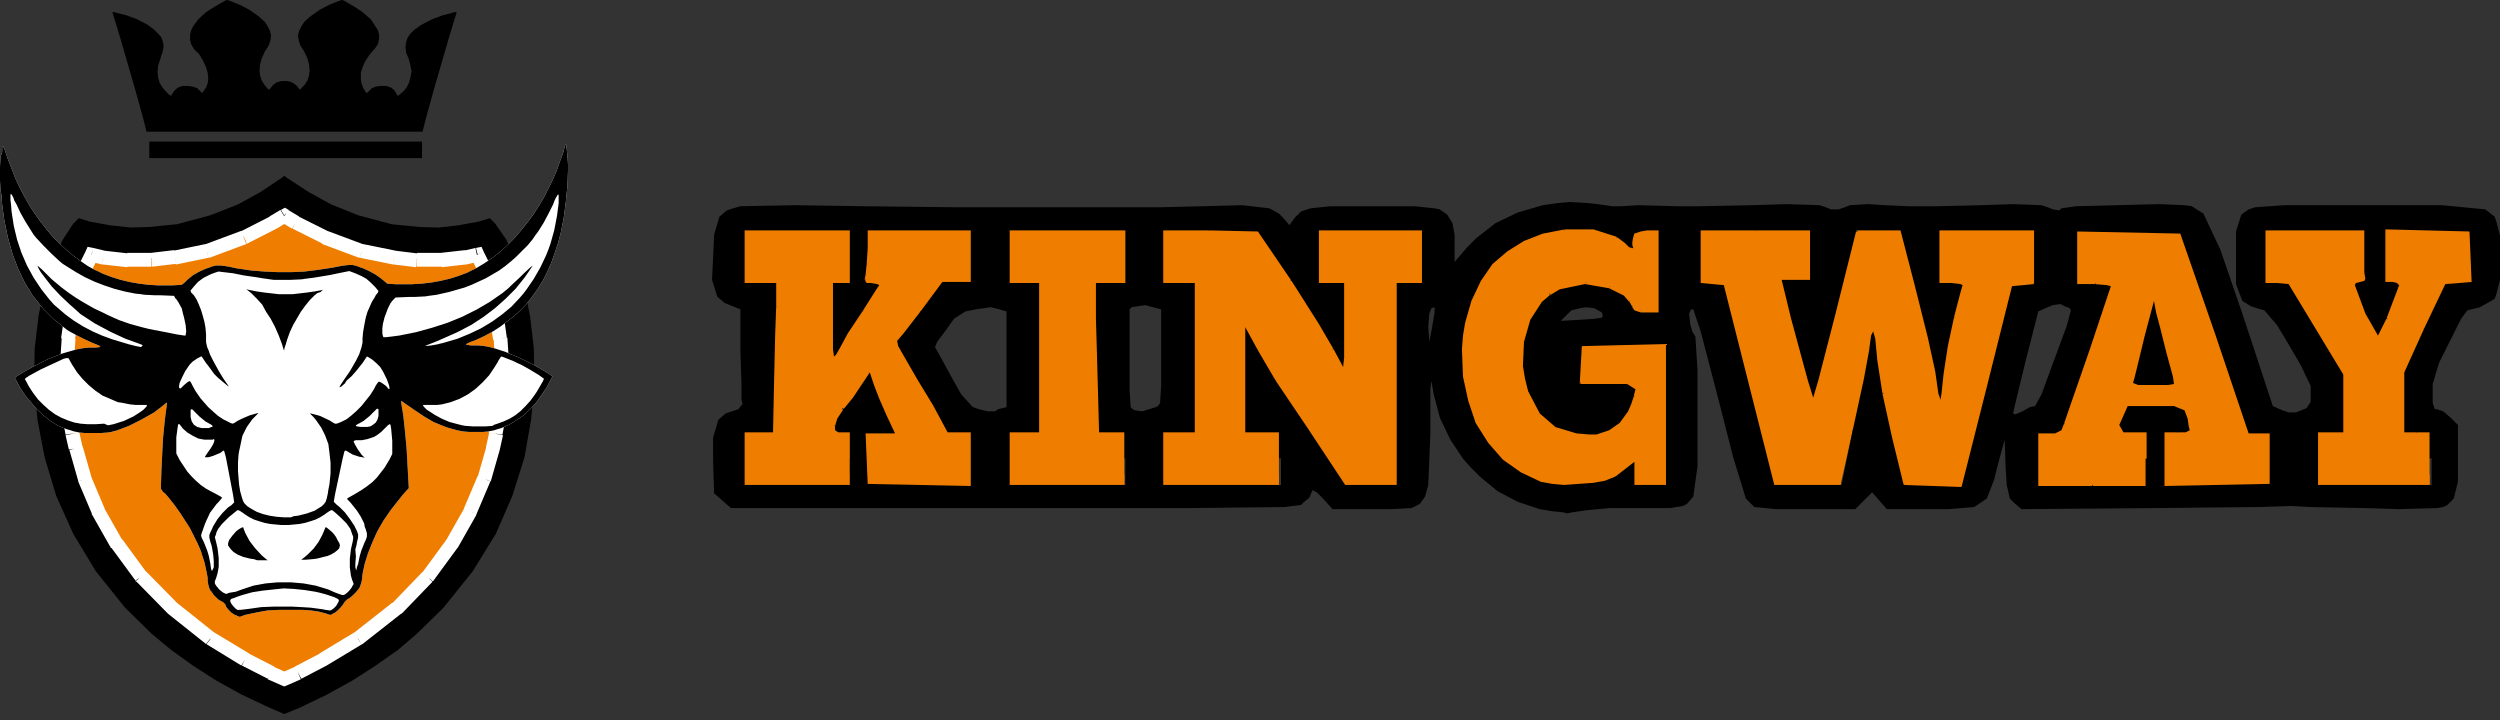
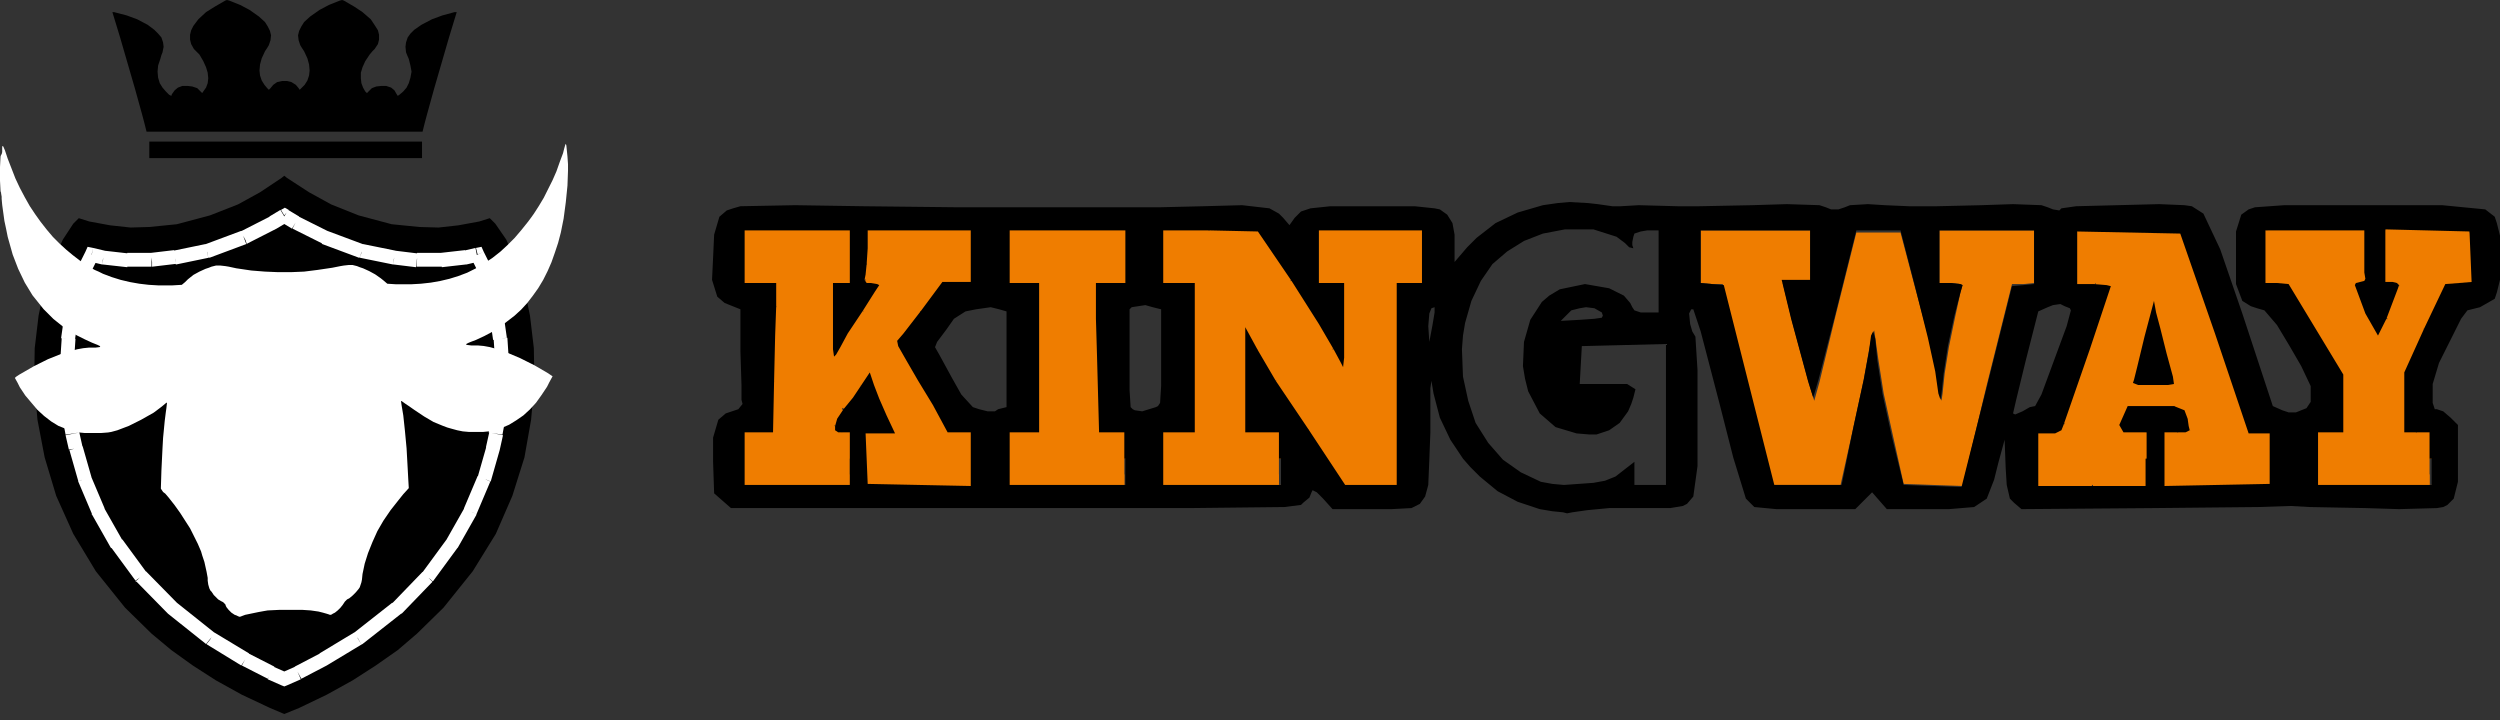
<svg xmlns="http://www.w3.org/2000/svg" fill="none" viewBox="0 0 243 70" height="70" width="243">
  <rect x="0" y="0" width="243" height="70" fill="#333333" stroke="none" />
  <path fill="black" d="M7.658 21.206L7.122 21.741L6.105 23.294L5.141 25.383L4.338 27.846L3.749 30.684L3.374 33.844L3.32 37.217L3.642 40.805L4.338 44.447L5.462 48.195L7.122 51.89L9.318 55.531L12.156 59.066L14.726 61.583L16.654 63.189L18.743 64.688L20.992 66.134L23.509 67.527L26.24 68.812L27.632 69.401L29.078 68.812L31.755 67.527L34.272 66.134L36.521 64.688L38.663 63.189L40.538 61.583L43.108 59.066L45.946 55.531L48.195 51.89L49.802 48.195L50.98 44.447L51.622 40.805L51.944 37.217L51.89 33.844L51.515 30.684L50.926 27.846L50.123 25.383L49.213 23.294L48.142 21.741L47.606 21.206L46.589 21.527L44.554 21.902L42.626 22.116L40.752 22.063L38.074 21.795L34.861 20.938L32.184 19.867L30.042 18.689L27.9 17.297L27.632 17.082L27.364 17.297L25.276 18.689L23.134 19.867L20.403 20.938L17.19 21.795L14.512 22.063L12.692 22.116L10.71 21.902L8.675 21.527" clip-rule="evenodd" fill-rule="evenodd" />
-   <path fill="#EF7D00" d="M27.631 65.974L26.293 65.385L23.829 64.099L20.456 62.118L16.761 59.173L13.708 56.067L11.352 52.854L9.531 49.694L8.246 46.535L7.389 43.536L7.068 42.144L6.8 40.698L6.533 37.967L6.479 35.397L6.64 32.933L6.961 30.684L7.443 28.596L8.246 26.079L8.889 24.794L10.013 25.008L12.37 25.276H13.548H14.726L16.975 25.008L20.134 24.419L23.722 23.08L26.56 21.634L27.631 20.938L28.702 21.634L31.594 23.08L35.128 24.419L38.288 25.008L40.537 25.276H41.715H42.893L45.249 25.008L46.374 24.794L47.016 26.079L47.82 28.596L48.302 30.684L48.623 32.933L48.783 35.397L48.73 37.967L48.462 40.698L48.194 42.144L47.927 43.536L47.016 46.535L45.731 49.694L43.91 52.854L41.554 56.067L38.556 59.173L34.807 62.118L31.433 64.099L28.97 65.385" clip-rule="evenodd" fill-rule="evenodd" />
  <path fill="white" d="M27.9 66.616L27.632 66.723L27.364 66.616L27.632 65.974L27.9 66.616ZM29.239 66.027L27.9 66.616L27.364 65.385L28.703 64.796L29.239 66.027ZM29.292 65.974L28.971 65.385L29.292 65.974ZM31.755 64.688L29.292 65.974L28.649 64.796L31.113 63.51L31.755 64.688ZM31.809 64.688L31.488 64.099L31.809 64.688ZM35.129 62.654L31.755 64.688L31.059 63.51L34.433 61.475L35.129 62.654ZM35.236 62.6L35.129 62.654L34.808 62.065L35.236 62.6ZM38.985 59.655L35.236 62.6L34.379 61.529L38.128 58.584L38.985 59.655ZM39.038 59.601L38.985 59.655L38.556 59.119L39.038 59.601ZM42.037 56.549L39.038 59.655L38.074 58.691L41.073 55.585L42.037 56.549ZM42.091 56.442L42.037 56.495L41.555 56.013L42.091 56.442ZM44.447 53.282L42.091 56.495L41.02 55.692L43.376 52.479L44.447 53.282ZM44.5 53.229L44.447 53.282L43.911 52.907L44.5 53.229ZM46.321 50.016L44.5 53.229L43.322 52.586L45.143 49.373L46.321 50.016ZM46.321 49.962L46.267 50.016L45.678 49.694L46.321 49.962ZM47.66 46.803L46.321 49.962L45.089 49.427L46.428 46.267L47.66 46.803ZM47.713 46.749V46.803L47.071 46.535L47.713 46.749ZM48.57 43.75L47.713 46.749L46.428 46.374L47.285 43.376L48.57 43.75ZM48.57 43.697L47.928 43.536L48.57 43.697ZM48.891 42.304L48.57 43.75L47.231 43.483L47.553 42.037L48.891 42.304ZM48.891 42.251L48.249 42.144L48.891 42.251ZM49.106 40.805L48.838 42.251L47.499 42.037L47.767 40.591L49.106 40.805ZM49.106 40.805L48.41 40.752L49.106 40.805ZM49.427 38.02L49.159 40.752L47.82 40.645L48.088 37.913L49.427 38.02ZM49.427 37.967V38.02L48.731 37.967H49.427ZM49.427 35.397L49.373 38.02H48.035L48.088 35.397H49.427ZM49.427 35.343L48.731 35.397L49.427 35.343ZM49.32 32.88L49.48 35.343L48.142 35.397L47.981 32.933L49.32 32.88ZM49.32 32.826V32.88L48.624 32.933L49.32 32.826ZM48.945 30.577L49.266 32.826L47.928 33.04L47.606 30.791L48.945 30.577ZM48.945 30.523L48.302 30.684L48.945 30.523ZM48.517 28.489L48.945 30.523L47.606 30.791L47.178 28.756L48.517 28.489ZM48.463 28.435V28.489L47.82 28.649L48.463 28.435ZM47.66 25.865L48.517 28.435L47.231 28.863L46.375 26.239L47.66 25.865ZM47.606 25.758L47.66 25.865L47.017 26.079L47.606 25.758ZM47.017 24.472L47.66 25.758L46.428 26.347L45.785 25.061L47.017 24.472ZM46.267 24.098L46.803 23.99L47.017 24.472L46.428 24.74L46.267 24.098ZM45.089 24.365L46.214 24.098L46.482 25.436L45.357 25.704L45.089 24.365ZM45.357 25.704H45.304L45.25 25.008L45.357 25.704ZM42.84 24.579L45.197 24.312L45.304 25.704L42.947 25.972L42.84 24.579ZM42.947 25.918H42.894V25.222L42.947 25.918ZM41.716 24.579H42.894V25.918H41.716V24.579ZM40.538 24.579H41.716V25.918H40.538V24.579ZM40.538 25.918H40.484L40.538 25.222V25.918ZM38.396 24.365L40.591 24.633L40.431 25.972L38.235 25.704L38.396 24.365ZM38.235 25.704H38.181L38.288 25.061L38.235 25.704ZM35.29 23.723L38.449 24.365L38.181 25.704L35.022 25.061L35.29 23.723ZM35.022 25.061L34.915 25.008L35.129 24.365L35.022 25.061ZM31.809 22.438L35.397 23.776L34.915 25.061L31.327 23.723L31.809 22.438ZM31.327 23.723L31.273 23.669L31.595 23.08L31.327 23.723ZM29.024 21.045L31.916 22.491L31.327 23.669L28.435 22.223L29.024 21.045ZM28.382 22.223L28.703 21.634L28.382 22.223ZM28.007 20.402L29.078 21.045L28.382 22.223L27.311 21.581L28.007 20.402ZM27.311 20.402L27.686 20.188L28.061 20.402L27.632 20.938L27.311 20.402ZM26.186 21.045L27.257 20.402L27.953 21.581L26.882 22.223L26.186 21.045ZM26.936 22.223L26.561 21.634L26.936 22.223ZM23.402 22.491L26.24 21.045L26.882 22.223L24.044 23.669L23.402 22.491ZM24.044 23.669L23.991 23.723L23.776 23.08L24.044 23.669ZM19.867 23.776L23.455 22.438L23.937 23.723L20.349 25.061L19.867 23.776ZM20.349 25.008L20.242 25.061L20.135 24.419L20.349 25.008ZM16.869 24.365L19.974 23.723L20.242 25.061L17.136 25.704L16.869 24.365ZM17.136 25.704H17.083L17.029 25.008L17.136 25.704ZM14.673 24.579L16.922 24.312L17.083 25.651L14.834 25.918L14.673 24.579ZM14.834 25.918H14.78V25.222L14.834 25.918ZM13.548 24.579H14.726V25.918H13.548V24.579ZM12.37 24.579H13.548V25.918H12.37V24.579ZM12.37 25.918H12.317L12.37 25.222V25.918ZM10.121 24.365L12.477 24.633L12.37 25.972L9.961 25.704L10.121 24.365ZM9.961 25.704H9.907L10.068 25.061L9.961 25.704ZM9.05 24.098L10.175 24.365L9.907 25.704L8.782 25.436L9.05 24.098ZM8.301 24.472L8.515 23.99L9.05 24.098L8.89 24.794L8.301 24.472ZM7.658 25.758L8.301 24.472L9.532 25.061L8.89 26.347L7.658 25.758ZM7.604 25.865L7.658 25.758L8.247 26.025L7.604 25.865ZM6.801 28.435L7.658 25.865L8.89 26.239L8.033 28.81L6.801 28.435ZM6.801 28.489V28.435L7.444 28.649L6.801 28.489ZM6.319 30.523L6.748 28.489L8.086 28.756L7.658 30.791L6.319 30.523ZM6.319 30.577L6.962 30.684L6.319 30.577ZM5.944 32.826L6.266 30.577L7.604 30.791L7.283 33.04L5.944 32.826ZM5.944 32.88V32.826L6.587 32.933L5.944 32.88ZM5.837 35.343L5.998 32.88L7.337 32.933L7.176 35.397L5.837 35.343ZM5.837 35.397H6.533H5.837ZM5.837 37.967L5.784 35.343H7.122L7.176 37.967H5.837ZM5.837 38.02V37.967H6.533L5.837 38.02ZM6.159 40.805L5.837 38.02L7.176 37.913L7.444 40.645L6.159 40.805ZM6.159 40.805L6.801 40.698L6.159 40.805ZM6.373 42.251L6.105 40.805L7.444 40.591L7.711 42.037L6.373 42.251ZM6.373 42.304L7.015 42.144L6.373 42.304ZM6.694 43.697L6.373 42.304L7.711 42.037L8.033 43.483L6.694 43.697ZM6.694 43.75L7.337 43.59L6.694 43.75ZM7.604 46.749L6.748 43.75L8.033 43.376L8.89 46.374L7.604 46.749ZM7.604 46.803V46.749L8.247 46.589L7.604 46.803ZM8.943 49.962L7.604 46.803L8.836 46.267L10.175 49.427L8.943 49.962ZM8.943 50.016L8.89 49.962L9.532 49.694L8.943 50.016ZM10.764 53.229L8.943 50.016L10.121 49.373L11.942 52.586L10.764 53.229ZM10.817 53.282L10.764 53.229L11.353 52.907L10.817 53.282ZM13.174 56.442L10.817 53.229L11.888 52.425L14.245 55.639L13.174 56.442ZM13.227 56.549L13.174 56.495L13.709 56.12L13.227 56.549ZM16.279 59.601L13.227 56.495L14.191 55.531L17.243 58.637L16.279 59.601ZM16.333 59.655L16.279 59.601L16.761 59.119L16.333 59.655ZM20.028 62.6L16.333 59.655L17.19 58.584L20.885 61.529L20.028 62.6ZM20.135 62.654L20.081 62.6L20.51 62.065L20.135 62.654ZM23.455 64.688L20.135 62.654L20.831 61.475L24.205 63.51L23.455 64.688ZM23.509 64.688L23.83 64.099L23.509 64.688ZM26.026 65.974L23.509 64.688L24.151 63.51L26.668 64.796L26.026 65.974ZM26.026 66.027L26.293 65.385L26.026 66.027ZM27.364 66.616L26.026 66.027L26.561 64.796L27.9 65.385L27.364 66.616Z" />
  <path fill="white" d="M23.08 59.869L22.973 59.815L22.812 59.762L22.491 59.548L22.223 59.28L22.009 59.012L21.956 58.905L21.902 58.744L21.688 58.53L21.474 58.423L21.206 58.262L20.777 57.834L20.563 57.513L20.456 57.406L20.349 57.191L20.242 56.817L20.188 56.442V56.174L20.081 55.585L19.867 54.621L19.653 53.978L19.546 53.604L19.224 52.854L18.85 52.104L18.475 51.355L17.993 50.605L17.511 49.855L16.975 49.105L16.386 48.356L16.065 47.981L15.851 47.82L15.637 47.499V47.445L15.69 45.732L15.797 43.536L15.851 42.572L16.011 40.912L16.119 40.055L16.172 39.681L16.226 39.199V39.145H16.172L15.851 39.413L15.583 39.627L14.94 40.109L13.709 40.805L12.531 41.394L11.406 41.823L10.817 41.983L10.496 42.037L9.8 42.09H9.264H8.889H8.247L7.711 42.037L7.176 41.93L6.854 41.823L6.48 41.715L5.676 41.394L4.98 40.966L4.284 40.43L3.641 39.841L3.052 39.145L2.463 38.449L1.928 37.646L1.714 37.217L1.446 36.735L1.553 36.628L1.874 36.414L3.267 35.611L3.909 35.289L4.659 34.915L5.998 34.379L6.908 34.111L7.497 33.951L8.086 33.844L8.622 33.79H8.889H9.264L9.693 33.736L9.746 33.683L9.693 33.629L9.478 33.522L9.211 33.415L8.943 33.308L8.247 32.987L7.497 32.612L6.801 32.237L6.533 32.077L6.265 31.862L5.73 31.434L5.194 31.006L4.712 30.523L4.23 30.042L3.802 29.506L3.159 28.703L2.41 27.471L1.767 26.132L1.232 24.74L0.75 23.026L0.589 22.223L0.428 21.474L0.214 19.921L0.161 19.332V19.117L0.107 18.796V18.742L0.054 18.582L0 17.564V16.226L0.054 15.208L0.107 15.048L0.161 14.994L0.214 14.78V14.619V14.459V14.244L0.268 14.191L0.321 14.244L0.482 14.619L0.589 14.941L0.75 15.422L1.125 16.386L1.499 17.35L1.928 18.261L2.41 19.171L2.892 20.028L3.427 20.831L3.963 21.581L4.552 22.33L5.141 23.026L5.783 23.669L6.426 24.258L7.069 24.794L7.765 25.329L8.461 25.811L9.211 26.239L9.585 26.4L10.014 26.614L10.871 26.936L11.727 27.203L12.638 27.418L13.548 27.578L14.459 27.685L15.369 27.739H16.279H16.761L17.672 27.685L17.993 27.418L18.261 27.15L18.796 26.721L19.385 26.4L19.974 26.132L20.296 26.025L20.563 25.918L20.992 25.811H21.42L21.902 25.865L22.223 25.918L22.973 26.079L24.419 26.293L25.758 26.4L27.043 26.454H27.632H28.274L29.56 26.4L30.845 26.239L32.291 26.025L33.094 25.865L33.415 25.811L33.897 25.758H34.272L34.7 25.865L34.968 25.972L35.289 26.079L35.879 26.347L36.468 26.668L37.003 27.043L37.271 27.257L37.646 27.578L38.502 27.632H38.984H39.948L40.912 27.578L41.876 27.471L42.786 27.311L43.697 27.096L44.554 26.829L45.41 26.507L46.267 26.079L47.071 25.597L47.874 25.061L48.623 24.472L49.32 23.83L50.016 23.134L50.658 22.384L51.301 21.581L51.622 21.152L51.89 20.777L52.372 20.028L52.854 19.224L53.282 18.368L53.711 17.511L54.086 16.654L54.407 15.744L54.728 14.887L54.835 14.459L54.942 14.084L54.996 13.977L55.049 14.137L55.157 15.208L55.21 15.958V16.601L55.157 18.046L54.996 19.653L54.782 21.259L54.621 22.063L54.514 22.598L54.246 23.616L53.925 24.579L53.604 25.49L53.229 26.347L52.8 27.203L52.318 28.007L51.783 28.756L51.247 29.453L50.658 30.095L50.016 30.684L49.32 31.22L48.623 31.755L47.874 32.237L47.071 32.666L46.267 33.04L45.839 33.201L45.571 33.308L45.357 33.415L45.303 33.469L45.357 33.522L45.785 33.576H46.16H46.428L47.017 33.629L47.606 33.736L48.195 33.897L49.159 34.218L50.551 34.807L51.301 35.182L51.944 35.504L53.229 36.253L53.55 36.468L53.711 36.575L53.389 37.164L53.175 37.592L52.64 38.395L52.104 39.145L51.515 39.788L50.873 40.377L50.176 40.859L49.48 41.287L48.73 41.608L48.356 41.715L48.034 41.823L47.499 41.93L46.963 41.983H46.321H45.946H45.571L44.982 41.93L44.447 41.823L43.858 41.662L43.483 41.555L43.054 41.394L42.144 41.019L41.233 40.484L40.27 39.841L39.734 39.466L39.413 39.252L39.038 38.984H38.984V39.038L39.038 39.413L39.092 39.734L39.199 40.377L39.359 41.876L39.52 43.59L39.627 45.517L39.681 46.535L39.734 47.445L39.199 48.034L38.77 48.57L37.967 49.587L37.271 50.605L36.682 51.622L36.2 52.693L35.771 53.764L35.45 54.782L35.236 55.799L35.182 56.335L35.129 56.602L35.022 56.924L34.968 57.084L34.861 57.245L34.593 57.566L34.272 57.888L33.951 58.155L33.844 58.209L33.736 58.262L33.522 58.477L33.415 58.637L33.308 58.798L33.094 59.066L32.826 59.333L32.558 59.548L32.451 59.601L32.344 59.655C32.077 59.869 32.023 59.708 31.755 59.655L31.38 59.548L30.952 59.441L30.202 59.333L29.399 59.28H28.435H27.846H27.15L26.025 59.333L25.704 59.387L25.115 59.494L23.83 59.762C23.348 59.922 23.348 60.03 23.08 59.869Z" clip-rule="evenodd" fill-rule="evenodd" />
-   <path fill="black" d="M42.519 33.469L43.161 33.308L44.447 32.933L45.625 32.451L46.749 31.916L47.82 31.273L48.784 30.577L49.694 29.827L50.498 28.971L50.873 28.542L51.194 28.114L51.89 27.096L52.533 25.972L53.068 24.847L53.282 24.312L53.496 23.723L53.871 22.384L54.139 20.992L54.3 19.76V19.278V19.117V18.957L54.246 18.903L54.193 18.957L54.032 19.224L53.925 19.439L53.764 19.867L53.336 20.724L52.854 21.634L52.318 22.491L51.997 22.919L51.783 23.241L51.301 23.83L50.765 24.365L50.23 24.901L49.694 25.383L49.105 25.865L48.516 26.293L47.874 26.668L47.231 27.043L46.535 27.364L45.839 27.685L45.143 27.953L44.393 28.167L43.643 28.381L42.465 28.649L41.662 28.756L41.341 28.81L40.27 28.863H39.734L38.449 28.917L38.288 29.078L38.181 29.185L37.967 29.453L37.699 29.988L37.378 30.845L37.217 31.487L37.164 31.916V32.077V32.398L37.217 32.666L37.271 32.773H37.324H37.539L38.02 32.719L38.824 32.612L40.43 32.291L41.983 31.862L43.483 31.38L44.928 30.791L46.321 30.095L47.606 29.345L48.838 28.489L49.427 28.007L49.694 27.739L50.498 26.989L50.873 26.614L51.569 25.972L51.783 25.811L51.676 25.972L51.355 26.454L50.98 26.989L50.123 28.06L49.159 29.024L48.142 29.934L47.017 30.791L45.785 31.595L44.447 32.291L43.001 32.933L42.251 33.255L41.555 33.522L41.341 33.629H41.448L41.93 33.576L42.519 33.469ZM13.869 33.576L13.816 33.522L13.548 33.415L12.959 33.201L12.209 32.933L10.71 32.237L9.211 31.434L7.818 30.523L7.229 29.988L6.801 29.613L5.891 28.756L5.034 27.846L4.284 26.882L3.963 26.454L3.802 26.186L3.641 25.865H3.695L4.07 26.186L4.391 26.507L5.034 27.15L5.998 27.953L6.64 28.435L7.336 28.917L8.033 29.345L9.157 29.988L9.96 30.363L10.496 30.631L11.567 31.113L12.638 31.487L13.816 31.809L14.459 31.969L14.994 32.077L16.119 32.291L17.19 32.505L17.886 32.612H17.993V32.666L18.046 32.558L18.1 32.237L18.046 31.595L17.886 30.845L17.779 30.47L17.672 29.988L17.35 29.399L17.136 29.078L17.029 28.971L16.922 28.756L15.637 28.703H15.101L14.03 28.649L13.709 28.596L13.173 28.542L12.102 28.328L11.085 28.06L10.121 27.739L9.157 27.364L8.247 26.936L7.39 26.454L6.533 25.918L6.105 25.651L5.783 25.383L5.034 24.687L4.23 23.883L3.534 23.134L3.267 22.812L2.999 22.384L2.463 21.527L1.981 20.67L1.607 19.867L1.392 19.492L1.285 19.171L1.125 18.903L1.071 18.85L1.017 18.903V19.064V19.439L1.071 19.867L1.125 20.563L1.339 21.956L1.66 23.294L2.088 24.579L2.624 25.811L3.267 26.989L4.016 28.114L4.819 29.131L5.248 29.613L5.623 29.934L6.372 30.577L7.176 31.166L8.033 31.702L8.943 32.184L9.907 32.612L10.924 32.987L11.995 33.308L12.531 33.469L13.173 33.629L13.709 33.736L13.869 33.576ZM48.034 41.287L48.356 41.18L48.945 40.966L49.534 40.698L50.069 40.377L50.605 39.948L51.087 39.466L51.569 38.931L51.997 38.342L52.211 38.02L52.425 37.646L52.8 37.003L52.854 36.842V36.789L52.693 36.682L52.318 36.414L51.515 35.932L50.658 35.45L50.283 35.289L49.855 35.075L48.891 34.7L48.73 34.647L48.677 34.7L48.463 35.022L48.356 35.236L48.088 35.664L47.552 36.468L46.91 37.164L46.214 37.806L45.464 38.342L44.661 38.77L43.804 39.092L42.947 39.306L42.519 39.359H42.251H41.769H41.555H41.394H41.18H41.126V39.413L41.18 39.52L41.501 39.841L41.93 40.109L42.251 40.323L42.947 40.698L43.697 41.019L44.5 41.233L44.928 41.341L45.25 41.394L45.999 41.448H46.589H47.178L47.874 41.394L48.034 41.287ZM10.496 41.341L11.031 41.233L12.049 40.912L12.959 40.484L13.548 40.109L13.923 39.841L14.084 39.681L14.191 39.574L14.298 39.413L14.244 39.359H14.03H13.869H13.655H13.173L12.638 39.306L12.102 39.199L11.835 39.145L11.46 39.092L10.71 38.77L9.96 38.449L9.264 37.967L8.622 37.431L8.033 36.842L7.497 36.2L7.015 35.45L6.801 35.075L6.747 34.968L6.64 34.807H6.587H6.48L6.212 34.861L5.409 35.236L4.016 35.879L2.838 36.521L2.517 36.735L2.41 36.842L2.57 37.11L2.731 37.431L2.999 37.86L3.213 38.181L3.695 38.824L4.23 39.359L4.766 39.841L5.355 40.27L5.944 40.591L6.587 40.859L7.229 41.073L7.551 41.126L7.818 41.18L8.514 41.233H9.318L10.121 41.18L10.496 41.341ZM36.093 41.394L36.253 41.287L36.521 41.073L36.682 40.805L36.789 40.43V40.216V40.002V39.788L36.735 39.734H36.628L36.414 39.948L36.253 40.109L35.932 40.43L35.343 40.912L34.968 41.126L34.754 41.233L34.593 41.341V41.394L34.7 41.448L35.075 41.501H35.397H35.664L35.986 41.448L36.093 41.394ZM20.563 41.501H20.617L20.67 41.448L20.617 41.341L20.456 41.233L20.349 41.18L19.974 40.966L19.385 40.484L19.064 40.163L18.903 40.002L18.689 39.788H18.582L18.528 39.841V40.055V40.27V40.537L18.635 40.966L18.85 41.287L19.171 41.501L19.385 41.555L19.599 41.608H20.296L20.563 41.501ZM27.525 33.844L27.418 33.469L27.096 32.612L26.721 31.755L26.293 30.952L26.079 30.631L25.865 30.309L25.49 29.613L24.954 29.024L24.419 28.489L24.151 28.274L23.937 28.114L24.151 28.167L24.419 28.221L24.954 28.328L25.704 28.435L27.096 28.596H28.435L29.827 28.435L30.577 28.328L31.166 28.221L31.38 28.167L31.166 28.381L30.845 28.489L30.577 28.703L30.095 29.185L29.667 29.72L29.238 30.309L28.863 30.952L28.489 31.595L28.167 32.291L27.9 33.04L27.793 33.415L27.632 33.897V34.058L27.578 34.004L27.525 33.844ZM28.542 50.176L28.971 50.123L29.827 49.909L30.577 49.641L31.006 49.373L31.273 49.212L31.38 49.105L31.487 48.998L31.648 48.784L31.755 48.463L31.862 47.981L31.916 47.606L32.023 47.071L32.13 45.999V44.982L32.023 44.018L31.916 43.161L31.595 42.304L31.22 41.555L30.738 40.859L30.47 40.537L30.202 40.27L30.149 40.163L30.309 40.216L30.738 40.323L31.113 40.43L32.023 40.859L32.451 41.126L32.558 41.18H32.719L32.88 41.126L33.148 41.019L33.683 40.752L34.165 40.377L34.647 39.948L35.129 39.466L35.557 38.931L35.986 38.395L36.361 37.806L36.521 37.485L36.628 37.324L36.789 37.11H36.842H36.896L37.11 37.217L37.485 37.485L37.646 37.646L37.699 37.753L37.806 37.806H37.86V37.753V37.699L37.806 37.431L37.592 36.842L37.378 36.414L37.217 36.093L36.95 35.664L36.735 35.45L36.575 35.289L36.2 34.968L36.039 34.861L35.771 34.7L35.664 34.647L35.557 34.807L35.236 35.289L35.022 35.557L34.593 36.093L34.165 36.575L33.683 37.003L33.522 37.271L33.148 37.592L32.987 37.646L33.094 37.431L33.522 36.789L34.004 36.093L34.593 35.075L34.915 34.433L35.022 34.111L35.129 33.79L35.236 33.308V32.933L35.289 32.291L35.45 31.38L35.557 30.845L35.718 30.309L35.932 29.827L36.146 29.345L36.414 28.917L36.521 28.703L36.735 28.435L36.789 28.274L36.735 28.221L36.468 27.9L36.253 27.685L36.039 27.471L35.611 27.096L35.129 26.829L34.647 26.614L34.379 26.507L33.951 26.347L32.88 26.561L32.13 26.721L30.523 26.989L29.667 27.096L29.345 27.15L28.221 27.203H27.525H26.614L25.49 27.043L24.847 26.936L23.723 26.775L22.652 26.561L21.741 26.454L21.313 26.4H21.206L20.884 26.507L20.456 26.668L20.028 26.882L19.814 26.989L19.653 27.096L19.224 27.418L18.85 27.846L18.582 28.167L18.528 28.221V28.274L18.582 28.435L18.689 28.542L18.85 28.703L19.117 29.131L19.332 29.613L19.546 30.149L19.706 30.684L19.867 31.273L19.974 31.862L20.028 32.505V32.826V33.255L20.135 33.736L20.296 34.111L20.403 34.433L20.724 35.075L21.313 36.146L21.741 36.842L22.116 37.378L22.223 37.539H22.17L21.848 37.271L21.206 36.735L20.831 36.361L20.67 36.146L20.242 35.557L20.028 35.289L19.706 34.807L19.599 34.647H19.546L19.224 34.807L18.742 35.129L18.475 35.397L18.314 35.611L17.993 36.093L17.725 36.628L17.457 37.217L17.404 37.539V37.646L17.457 37.753H17.564L17.672 37.646L17.725 37.592L17.886 37.431L18.207 37.164L18.368 37.057H18.421H18.475L18.582 37.217L18.635 37.324L18.742 37.539L19.01 38.02L19.492 38.717L20.242 39.574L20.831 40.109L21.206 40.43L21.366 40.537L21.688 40.752L22.438 41.126L22.598 41.18L22.759 41.126L23.08 40.912L23.509 40.698L24.258 40.377L24.633 40.27L25.008 40.163H25.115L25.061 40.216L24.847 40.43L24.526 40.752L23.99 41.501L23.562 42.358L23.348 43.376L23.241 43.858L23.187 44.179L23.134 44.928V45.41V45.785L23.187 46.481L23.241 47.124L23.348 47.767L23.455 48.142L23.562 48.516L23.669 48.784L23.776 48.945L23.883 49.052L24.044 49.212L24.472 49.48L24.954 49.748L25.543 49.962L26.186 50.123L26.882 50.23L27.578 50.283H28.274L28.542 50.176ZM34.807 54.835L34.861 54.568L34.968 54.032L35.129 53.496L35.343 52.961L35.45 52.693L35.557 52.479L35.664 52.158V51.836L35.557 51.462L35.45 51.194L35.397 50.873L35.075 50.23L34.7 49.641L34.272 49.105L34.058 48.838L33.79 48.57L33.736 48.463L33.897 48.356L34.379 48.088L34.647 47.927L35.182 47.606L35.718 47.231L36.2 46.856L36.628 46.428L37.003 45.946L37.378 45.464L37.699 44.928L37.86 44.661L38.128 44.125V43.376V42.84L38.02 41.662L37.967 41.341L37.913 41.233H37.86L37.699 41.341L37.324 41.715L37.057 41.983L36.628 42.304L36.361 42.465L36.039 42.572L35.718 42.679L35.182 42.786H34.807H34.593L34.433 42.84L34.379 42.894V42.84V42.947L34.54 43.268L34.754 43.643L35.022 44.018L35.129 44.179L35.45 44.5L35.236 44.447L34.915 44.393L34.272 44.179L34.004 44.018L33.736 43.858L33.629 43.804H33.522L33.469 43.911L33.308 44.554L32.558 48.088L32.451 48.73V48.784L32.612 48.945L32.719 49.052L32.987 49.266L33.522 49.801L34.004 50.444L34.433 51.087L34.593 51.408L34.7 51.622L34.807 51.944V52.265L34.7 52.693L34.647 53.014L34.54 53.389L34.593 54.086L34.54 54.782V55.157L34.593 55.317V55.371V55.424L34.647 55.371L34.7 55.103L34.807 54.835ZM20.777 55.157V54.996V54.514L20.724 53.925L20.617 53.282L20.563 53.014L20.456 52.693L20.349 52.265V51.997L20.456 51.729L20.563 51.515L20.724 51.14L21.152 50.444L21.634 49.855L22.17 49.32L22.491 49.105L22.598 48.998L22.759 48.838V48.784L22.652 48.088L21.956 44.447L21.795 43.858L21.741 43.804H21.688L21.634 43.858L21.42 44.018L20.777 44.286L20.456 44.393L20.242 44.447H19.974L19.921 44.393L20.028 44.232L20.135 44.072L20.242 43.911L20.51 43.536L20.724 43.161L20.831 42.894V42.786V42.733L20.777 42.679L20.67 42.733H20.349H19.867L19.546 42.679L19.278 42.626L18.742 42.358L18.207 42.037L17.779 41.662L17.618 41.448L17.564 41.394L17.457 41.233H17.35L17.297 41.287V41.341L17.243 41.715L17.136 42.519V43.108V44.072L17.404 44.607L17.564 44.875L17.886 45.357L18.207 45.839L18.582 46.267L18.796 46.481L19.01 46.696L19.492 47.124L20.028 47.499L20.617 47.82L20.938 47.981L21.42 48.249L21.581 48.356L21.527 48.463L21.206 48.838L21.045 48.998L20.724 49.427L20.403 49.855L20.188 50.337L20.081 50.551L19.921 50.926L19.599 51.836L19.546 52.051L19.599 52.265L19.814 52.693L19.921 52.961L20.135 53.496L20.296 54.032L20.403 54.568L20.456 54.835L20.51 55.264L20.563 55.424V55.478H20.617L20.67 55.371L20.777 55.157ZM29.292 54.407L29.345 54.353L29.56 54.193L29.881 53.925L30.47 53.336L30.952 52.693L31.327 51.997L31.487 51.622L31.595 51.355L31.648 51.247H31.702L31.916 51.408L32.344 51.783L32.558 52.051L32.666 52.211L32.826 52.533L32.987 52.8L33.04 53.014V53.068L32.987 53.175V53.282L32.773 53.496L32.505 53.711L32.398 53.764L32.237 53.871L31.862 54.032L31.434 54.139L31.006 54.246L30.791 54.3L30.363 54.353L29.667 54.407H29.292ZM24.687 54.353L24.312 54.3L23.669 54.139L23.134 53.925L22.705 53.657L22.545 53.496L22.438 53.389L22.277 53.175L22.17 53.014V52.961V52.8L22.277 52.479L22.598 52.051L22.973 51.622L23.187 51.462L23.455 51.301L23.616 51.247L23.669 51.301V51.355L23.83 51.783L24.258 52.586L24.794 53.282L25.436 53.978L25.811 54.3L26.025 54.46H25.49H25.008L24.687 54.353ZM22.919 57.513L23.509 57.298L24.633 56.924L25.811 56.709L26.989 56.602H27.632H28.274L29.506 56.709L30.684 56.924L31.916 57.298L32.505 57.566L32.933 57.727L33.255 57.834H33.362H33.415L33.522 57.781L33.736 57.62L33.951 57.406L34.165 57.138L34.218 57.031L34.379 56.763L34.218 56.335L34.111 55.96L34.004 55.157V54.3L34.111 53.389L34.218 52.907L34.272 52.693L34.326 52.372V52.158L34.218 51.89L34.165 51.729L34.058 51.408L33.683 50.873L33.415 50.605L33.094 50.283L32.558 49.801L32.291 49.587H32.237L32.077 49.641L31.755 49.855L31.541 50.016L31.113 50.283L30.684 50.498L30.202 50.658L29.667 50.819L29.131 50.926L28.596 50.98L28.007 51.033H27.685H27.364L26.775 50.98L26.239 50.926L25.704 50.819L25.169 50.658L24.687 50.498L24.258 50.283L23.83 50.016L23.616 49.855L23.294 49.641L23.134 49.587H23.08L22.812 49.801L22.223 50.283L21.902 50.605L21.581 50.926L21.206 51.408L21.045 51.729L20.992 51.944L20.884 52.211L21.045 52.854L21.152 53.336L21.259 54.246V55.103L21.152 55.692L21.045 56.067L20.992 56.227L20.884 56.495V56.709L20.938 56.817L21.045 56.977L21.313 57.298L21.634 57.566L21.848 57.673L21.956 57.727H22.009L22.277 57.62L22.919 57.513ZM24.258 59.173L24.633 59.119L25.383 59.012L26.668 58.959H27.739H28.328L29.345 59.012L30.202 59.066L31.006 59.173L31.38 59.226L31.648 59.28L32.023 59.333H32.13L32.237 59.28L32.451 59.119L32.666 58.905L32.826 58.637L32.88 58.53L32.933 58.423V58.316L32.88 58.262L32.826 58.209L32.505 58.048L31.702 57.781L31.113 57.62L30.631 57.513L29.613 57.352L28.596 57.245L27.578 57.191L26.561 57.298L25.543 57.406L24.526 57.566L23.562 57.834L23.08 57.995L22.812 58.102L22.491 58.209L22.384 58.316V58.37V58.477L22.438 58.584L22.491 58.691L22.705 58.959L22.812 59.066L22.919 59.173L23.08 59.28H23.348L23.83 59.226L24.258 59.173ZM23.08 59.869L22.973 59.815L22.812 59.762L22.491 59.548L22.223 59.28L22.009 59.012L21.956 58.905L21.902 58.744L21.688 58.53L21.474 58.423L21.206 58.262L20.777 57.834L20.563 57.513L20.456 57.406L20.349 57.191L20.242 56.817L20.188 56.442V56.174L20.081 55.585L19.867 54.621L19.653 53.978L19.546 53.604L19.224 52.854L18.85 52.104L18.475 51.355L17.993 50.605L17.511 49.855L16.975 49.105L16.386 48.356L16.065 47.981L15.851 47.82L15.637 47.499V47.445L15.69 45.732L15.797 43.536L15.851 42.572L16.011 40.912L16.119 40.055L16.172 39.681L16.226 39.199V39.145H16.172L15.851 39.413L15.583 39.627L14.94 40.109L13.709 40.805L12.531 41.394L11.406 41.823L10.817 41.983L10.496 42.037L9.8 42.09H9.264H8.889H8.247L7.711 42.037L7.176 41.93L6.854 41.823L6.48 41.715L5.676 41.394L4.98 40.966L4.284 40.43L3.641 39.841L3.052 39.145L2.463 38.449L1.928 37.646L1.714 37.217L1.446 36.735L1.553 36.628L1.874 36.414L3.267 35.611L3.909 35.289L4.659 34.915L5.998 34.379L6.908 34.111L7.497 33.951L8.086 33.844L8.622 33.79H8.889H9.264L9.693 33.736L9.746 33.683L9.693 33.629L9.478 33.522L9.211 33.415L8.943 33.308L8.247 32.987L7.497 32.612L6.801 32.237L6.533 32.077L6.265 31.862L5.73 31.434L5.194 31.006L4.712 30.523L4.23 30.042L3.802 29.506L3.159 28.703L2.41 27.471L1.767 26.132L1.232 24.74L0.75 23.026L0.589 22.223L0.428 21.474L0.214 19.921L0.161 19.332V19.117L0.107 18.796V18.742L0.054 18.582L0 17.564V16.226L0.054 15.208L0.107 15.048L0.161 14.994L0.214 14.78V14.619V14.459V14.244L0.268 14.191L0.321 14.244L0.482 14.619L0.589 14.941L0.75 15.422L1.125 16.386L1.499 17.35L1.928 18.261L2.41 19.171L2.892 20.028L3.427 20.831L3.963 21.581L4.552 22.33L5.141 23.026L5.783 23.669L6.426 24.258L7.069 24.794L7.765 25.329L8.461 25.811L9.211 26.239L9.585 26.4L10.014 26.614L10.871 26.936L11.727 27.203L12.638 27.418L13.548 27.578L14.459 27.685L15.369 27.739H16.279H16.761L17.672 27.685L17.993 27.418L18.261 27.15L18.796 26.721L19.385 26.4L19.974 26.132L20.296 26.025L20.563 25.918L20.992 25.811H21.42L21.902 25.865L22.223 25.918L22.973 26.079L24.419 26.293L25.758 26.4L27.043 26.454H27.632H28.274L29.56 26.4L30.845 26.239L32.291 26.025L33.094 25.865L33.415 25.811L33.897 25.758H34.272L34.7 25.865L34.968 25.972L35.289 26.079L35.879 26.347L36.468 26.668L37.003 27.043L37.271 27.257L37.646 27.578L38.502 27.632H38.984H39.948L40.912 27.578L41.876 27.471L42.786 27.311L43.697 27.096L44.554 26.829L45.41 26.507L46.267 26.079L47.071 25.597L47.874 25.061L48.623 24.472L49.32 23.83L50.016 23.134L50.658 22.384L51.301 21.581L51.622 21.152L51.89 20.777L52.372 20.028L52.854 19.224L53.282 18.368L53.711 17.511L54.086 16.654L54.407 15.744L54.728 14.887L54.835 14.459L54.942 14.084L54.996 13.977L55.049 14.137L55.157 15.208L55.21 15.958V16.601L55.157 18.046L54.996 19.653L54.782 21.259L54.621 22.063L54.514 22.598L54.246 23.616L53.925 24.579L53.604 25.49L53.229 26.347L52.8 27.203L52.318 28.007L51.783 28.756L51.247 29.453L50.658 30.095L50.016 30.684L49.32 31.22L48.623 31.755L47.874 32.237L47.071 32.666L46.267 33.04L45.839 33.201L45.571 33.308L45.357 33.415L45.303 33.469L45.357 33.522L45.785 33.576H46.16H46.428L47.017 33.629L47.606 33.736L48.195 33.897L49.159 34.218L50.551 34.807L51.301 35.182L51.944 35.504L53.229 36.253L53.55 36.468L53.711 36.575L53.389 37.164L53.175 37.592L52.64 38.395L52.104 39.145L51.515 39.788L50.873 40.377L50.176 40.859L49.48 41.287L48.73 41.608L48.356 41.715L48.034 41.823L47.499 41.93L46.963 41.983H46.321H45.946H45.571L44.982 41.93L44.447 41.823L43.858 41.662L43.483 41.555L43.054 41.394L42.144 41.019L41.233 40.484L40.27 39.841L39.734 39.466L39.413 39.252L39.038 38.984H38.984V39.038L39.038 39.413L39.092 39.734L39.199 40.377L39.359 41.876L39.52 43.59L39.627 45.517L39.681 46.535L39.734 47.445L39.199 48.034L38.77 48.57L37.967 49.587L37.271 50.605L36.682 51.622L36.2 52.693L35.771 53.764L35.45 54.782L35.236 55.799L35.182 56.335L35.129 56.602L35.022 56.924L34.968 57.084L34.861 57.245L34.593 57.566L34.272 57.888L33.951 58.155L33.844 58.209L33.736 58.262L33.522 58.477L33.415 58.637L33.308 58.798L33.094 59.066L32.826 59.333L32.558 59.548L32.451 59.601L32.344 59.655C32.077 59.869 32.023 59.708 31.755 59.655L31.38 59.548L30.952 59.441L30.202 59.333L29.399 59.28H28.435H27.846H27.15L26.025 59.333L25.704 59.387L25.115 59.494L23.83 59.762C23.348 59.922 23.348 60.03 23.08 59.869Z" clip-rule="evenodd" fill-rule="evenodd" />
  <path fill="black" d="M41.02 15.369H14.512V13.762H41.02" clip-rule="evenodd" fill-rule="evenodd" />
  <path fill="black" d="M39.573 5.355L39.734 5.73L39.894 6.372L40.002 6.962L39.894 7.551L39.734 8.086L39.52 8.514L39.198 8.889L38.823 9.211L38.663 9.318L38.556 9.157L38.341 8.782L38.02 8.514L37.538 8.354H37.324H37.056L36.574 8.407L36.146 8.568L35.825 8.889L35.664 9.05L35.503 8.889L35.289 8.514L35.128 8.086L35.075 7.604V7.069L35.236 6.533L35.503 5.944L35.932 5.301L36.199 4.98L36.414 4.766L36.735 4.284L36.842 3.856V3.374L36.735 2.945L36.467 2.517L36.039 1.874L35.236 1.178L34.432 0.643L33.415 0.054L33.254 0L33.04 0.054L31.969 0.482L31.059 0.964L30.148 1.607L29.559 2.142L29.291 2.57L29.077 2.999L28.97 3.427L29.024 3.909L29.184 4.391L29.345 4.659L29.559 4.98L29.881 5.676L30.041 6.265L30.095 6.854L30.041 7.336L29.881 7.818L29.613 8.247L29.291 8.568L29.131 8.729L29.024 8.568L28.756 8.247L28.328 7.979L27.899 7.872H27.631H27.417L26.935 7.979L26.56 8.247L26.293 8.568L26.132 8.729L25.971 8.568L25.704 8.247L25.436 7.818L25.275 7.336L25.222 6.854L25.275 6.265L25.436 5.676L25.757 4.98L25.971 4.659L26.132 4.391L26.293 3.909L26.346 3.427L26.239 2.999L26.025 2.57L25.757 2.142L25.168 1.607L24.258 0.964L23.347 0.482L22.276 0.054L22.062 0L21.902 0.054L20.884 0.643L20.027 1.178L19.278 1.874L18.796 2.517L18.581 2.945L18.474 3.374V3.856L18.581 4.284L18.849 4.766L19.063 4.98L19.385 5.301L19.76 5.944L20.027 6.533L20.188 7.069L20.241 7.604L20.188 8.086L20.027 8.514L19.76 8.889L19.652 9.05L19.492 8.889L19.171 8.568L18.689 8.407L18.26 8.354H17.992H17.725L17.296 8.514L16.975 8.782L16.707 9.157L16.654 9.318L16.439 9.211L16.118 8.889L15.797 8.514L15.529 8.086L15.368 7.551L15.315 6.962L15.368 6.372L15.583 5.73L15.69 5.355L15.797 5.087L15.904 4.552L15.85 4.123L15.69 3.641L15.368 3.267L14.994 2.892L14.351 2.41L13.334 1.874L12.316 1.499L11.085 1.178H10.924L11.674 3.641L13.119 8.622L13.816 11.138L14.03 11.942L14.244 12.799H41.072L41.287 11.942L41.501 11.138L42.197 8.622L43.643 3.641L44.393 1.178H44.178L43 1.499L41.983 1.874L40.965 2.41L40.269 2.892L39.894 3.267L39.627 3.641L39.466 4.123L39.412 4.552L39.466 5.087" clip-rule="evenodd" fill-rule="evenodd" />
  <path fill="#EF7D00" d="M236.151 44.581V42.025H234.822H233.595V39.163V36.198L235.537 32.007L237.582 27.611H238.911L240.24 27.509L240.138 25.055L240.035 22.602L235.946 22.5L231.755 22.397V24.953V27.509H232.573L232.982 27.611L233.288 27.815L233.186 28.122L232.062 30.985L231.244 32.722L230.017 30.473L228.995 27.815L229.097 27.611L229.608 27.509L230.017 27.407V27.202V26.589V24.749V22.397H225.212H220.305V24.953V27.509H221.43L222.452 27.611L225.11 32.007L227.666 36.403V39.265V42.025H226.439H225.212V44.581V47.137H230.63H236.151" clip-rule="evenodd" fill-rule="evenodd" />
  <path fill="#EF7D00" d="M237.174 47.137V48.159H236.152V47.137H237.174ZM230.631 46.114H236.152V48.261H230.631V46.114ZM225.213 46.114H230.733V48.261H225.213V46.114ZM225.213 48.159H224.191V47.137H225.213V48.159ZM226.235 44.581V47.137H224.088V44.581H226.235ZM226.235 42.025V44.581H224.088V42.025H226.235ZM224.088 42.025V41.003H225.111V42.025H224.088ZM226.44 43.048H225.213V40.901H226.44V43.048ZM227.667 43.048H226.44V40.901H227.667V43.048ZM228.791 42.025V43.048H227.769V42.025H228.791ZM228.791 39.265V42.025H226.644V39.265H228.791ZM228.791 36.403V39.265H226.644V36.403H228.791ZM228.587 35.789L228.689 36.3H227.667L228.587 35.789ZM226.031 31.393L228.689 35.789L226.849 36.914L224.191 32.518L226.031 31.393ZM223.373 26.998L226.031 31.393L224.191 32.518L221.533 28.122L223.373 26.998ZM222.555 26.486H223.168L223.475 26.998L222.555 27.509V26.486ZM221.431 26.486L222.555 26.589L222.453 28.735L221.328 28.633L221.431 26.486ZM221.431 26.486V27.509V26.486ZM220.306 26.486H221.431V28.633H220.306V26.486ZM220.306 28.531H219.284V27.509H220.306V28.531ZM221.431 24.953V27.509H219.284V24.953H221.431ZM221.431 22.397V24.953H219.284V22.397H221.431ZM219.284 22.397V21.375H220.306V22.397H219.284ZM225.213 23.522H220.408V21.375H225.213V23.522ZM230.018 23.522H225.213V21.375H230.018V23.522ZM230.018 21.375H231.04V22.397H230.018V21.375ZM228.893 24.748V22.5H231.04V24.748H228.893ZM228.893 26.589V24.748H231.04V26.589H228.893ZM228.995 26.691L230.018 26.589L228.995 26.691ZM228.995 27.304L228.893 26.691L231.04 26.486L231.142 27.1L228.995 27.304ZM231.142 27.1V27.509L230.12 27.202L231.142 27.1ZM228.995 27.1L229.098 26.895L231.142 27.509L231.04 27.713L228.995 27.1ZM231.04 27.713L230.836 28.224L230.324 28.429L230.018 27.407L231.04 27.713ZM229.302 26.486L229.711 26.384L230.324 28.429L229.916 28.531L229.302 26.486ZM229.813 28.531H229.711L229.609 27.509L229.813 28.531ZM228.995 26.486L229.404 26.384L229.711 28.531L229.302 28.633L228.995 26.486ZM228.28 26.998L228.587 26.589L229.098 26.486L229.2 27.509L228.28 26.998ZM228.075 27.202L228.178 26.998L229.916 28.122L229.813 28.327L228.075 27.202ZM227.973 28.122L227.769 27.611L228.075 27.202L228.995 27.815L227.973 28.122ZM228.995 30.882L227.973 28.122L229.916 27.407L230.938 30.167L228.995 30.882ZM229.098 30.985L228.995 30.882L230.018 30.473L229.098 30.985ZM230.324 33.234L229.098 31.087L230.938 30.064L232.165 32.211L230.324 33.234ZM232.165 33.131L231.245 34.971L230.222 33.234L231.142 32.722L232.165 33.131ZM232.982 31.496L232.165 33.131L230.222 32.211L231.04 30.576L232.982 31.496ZM232.982 31.393L231.96 30.985L232.982 31.393ZM234.209 28.429L233.085 31.393L231.142 30.576L232.267 27.611L234.209 28.429ZM234.209 28.327L234.107 28.531L233.085 28.122L234.209 28.327ZM234.311 28.02L234.209 28.327L232.165 27.918L232.267 27.611L234.311 28.02ZM233.903 26.895L234.414 27.304L234.311 27.918L233.289 27.713L233.903 26.895ZM233.596 26.691L233.8 26.895L232.574 28.633L232.369 28.429L233.596 26.691ZM233.187 26.486L233.698 26.691L233.085 27.509L233.187 26.486ZM232.676 26.486L233.085 26.589L232.778 28.735L232.369 28.633L232.676 26.486ZM232.574 26.486H232.676L232.574 27.509V26.486ZM231.756 26.486H232.471V28.633H231.756V26.486ZM231.756 28.531H230.733V27.509H231.756V28.531ZM232.88 24.953V27.509H230.733V24.953H232.88ZM232.88 22.397V24.953H230.733V22.397H232.88ZM230.733 22.397V21.273H231.858V22.295H230.733V22.397ZM235.947 23.522L231.858 23.42V21.273L235.947 21.375V23.522ZM240.036 23.624L235.947 23.522V21.375L240.036 21.477V23.624ZM240.036 21.477H241.059V22.5H240.036V21.477ZM239.116 25.055L239.014 22.602H241.161L241.263 25.055H239.116ZM239.116 27.509L239.014 25.055H241.161L241.263 27.509H239.116ZM241.263 27.509V28.531L240.241 28.633V27.611L241.263 27.509ZM238.912 26.486L240.139 26.384L240.241 28.531L239.014 28.633L238.912 26.486ZM237.481 26.589L238.81 26.486L238.912 28.633L237.583 28.735L237.481 26.589ZM236.663 27.202L236.969 26.589H237.583V27.611L236.663 27.202ZM234.618 31.496L236.663 27.202L238.605 28.122L236.56 32.416L234.618 31.496ZM234.618 31.496L235.538 31.905L234.618 31.496ZM232.574 35.789L234.516 31.496L236.458 32.416L234.516 36.709L232.574 35.789ZM232.471 36.198L232.574 35.789L233.494 36.198H232.471ZM232.471 39.163V36.198H234.618V39.163H232.471ZM232.471 42.025V39.163H234.618V42.025H232.471ZM233.596 43.048H232.574V42.025H233.596V43.048ZM234.823 43.048H233.596V40.901H234.823V43.048ZM236.152 43.048H234.925V40.901H236.152V43.048ZM236.152 41.003H237.174V42.025H236.152V41.003ZM235.027 44.581V42.025H237.174V44.581H235.027Z" />
  <path fill="#EF7D00" d="M208.651 44.581V42.025H207.322H206.402L206.095 41.31L206.402 40.39L206.811 39.47H209.469H211.309L212.331 39.981L212.638 40.799L212.843 41.412L212.945 41.821L212.536 42.025H211.718H210.389V44.581V47.239L215.603 47.035H220.714V44.479V42.025H219.692H218.67L215.398 32.313L212.025 22.602L207.016 22.5L202.006 22.397V24.953V27.509H203.642L204.971 27.611H205.278L203.233 33.847L200.677 41.208L200.575 41.719L199.962 42.025H199.348H198.122V44.581V47.137H203.438H208.651" clip-rule="evenodd" fill-rule="evenodd" />
  <path fill="#EF7D00" d="M209.673 47.137V48.159H208.651V47.137H209.673ZM203.437 46.114H208.651V48.261H203.437V46.114ZM198.121 46.114H203.335V48.261H198.121V46.114ZM198.121 48.159H197.099V47.137H198.121V48.159ZM199.245 44.581V47.137H197.099V44.581H199.245ZM199.245 42.025V44.581H197.099V42.025H199.245ZM197.099 42.025V41.003H198.121V42.025H197.099ZM199.348 43.048H198.121V40.901H199.245V43.048H199.348ZM199.961 43.048H199.348V40.901H199.961V43.048ZM200.472 42.945L199.961 43.048V42.025L200.472 42.945ZM201.086 42.639L200.472 42.945L199.45 41.105L200.063 40.799L201.086 42.639ZM201.495 42.128L200.983 42.639L200.472 41.719L201.495 42.128ZM201.699 41.616L201.495 42.128L199.552 41.412L199.757 40.901L201.699 41.616ZM201.699 41.514L200.677 41.208L201.699 41.514ZM204.255 34.154L201.699 41.514L199.654 40.799L202.21 33.438L204.255 34.154ZM204.255 34.154L203.232 33.847L204.255 34.154ZM206.299 28.02L204.255 34.154L202.21 33.54L204.255 27.407L206.299 28.02ZM205.481 26.589L206.708 26.793L206.299 28.02L205.277 27.713L205.481 26.589ZM205.073 26.589L205.481 26.691L205.175 28.735L204.766 28.633L205.073 26.589ZM204.97 26.486H205.073L204.868 27.509L204.97 26.486ZM203.744 26.486L204.97 26.589L204.868 28.735L203.641 28.633L203.744 26.486ZM203.641 26.486V27.509V26.486ZM202.006 26.486H203.641V28.633H202.006V26.486ZM202.006 28.531H200.983V27.509H202.006V28.531ZM203.028 24.953V27.509H200.881V24.953H203.028ZM203.028 22.397V24.953H200.881V22.397H203.028ZM200.881 22.397V21.273H202.006V22.295H200.881V22.397ZM207.015 23.522L202.006 23.42V21.273L207.015 21.375V23.522ZM212.024 23.624L207.015 23.522V21.375L212.024 21.477V23.624ZM212.024 21.477H212.74L212.944 22.193L211.922 22.5L212.024 21.477ZM214.375 32.62L211.002 22.908L213.046 22.193L216.42 31.905L214.375 32.62ZM216.318 31.905L215.295 32.211L216.318 31.905ZM217.647 42.332L214.375 32.62L216.42 31.905L219.691 41.616L217.647 42.332ZM218.669 43.048H217.953L217.749 42.332L218.771 42.025V43.048H218.669ZM219.691 43.048H218.669V40.901H219.691V43.048ZM220.714 43.048H219.691V40.901H220.714V43.048ZM220.714 41.003H221.736V42.025H220.714V41.003ZM219.691 44.479V42.025H221.838V44.479H219.691ZM219.691 47.035V44.581H221.838V47.035H219.691ZM221.736 47.035V48.057H220.714V47.035H221.736ZM215.5 46.012L220.611 45.91V48.057L215.5 48.159V46.012ZM215.5 46.012V47.035V46.012ZM210.388 46.114L215.5 46.012V48.159L210.388 48.261V46.114ZM210.388 48.261H209.264V47.137H210.286L210.388 48.261ZM211.411 44.581V47.239H209.366V44.581H211.411ZM211.411 42.025V44.581H209.366V42.025H211.411ZM209.366 42.025V41.003H210.388V42.025H209.366ZM211.717 43.048H210.388V40.901H211.615V43.048H211.717ZM212.535 43.048H211.717V40.901H212.535V43.048ZM212.944 43.048L212.535 43.15V42.128L212.944 43.048ZM213.353 42.843L212.944 43.048L212.126 41.105L212.535 40.901L213.353 42.843ZM213.966 41.514L214.273 42.434L213.353 42.843L212.944 41.821L213.966 41.514ZM213.864 41.105L213.966 41.514L211.922 42.128L211.82 41.719L213.864 41.105ZM211.82 41.821V41.719L212.842 41.514L211.82 41.821ZM213.762 40.594L213.864 41.31L211.82 41.719L211.717 41.003L213.762 40.594ZM213.66 40.39L213.762 40.594L212.74 40.799L213.66 40.39ZM213.353 39.572L213.66 40.39L211.717 41.105L211.411 40.287L213.353 39.572ZM212.842 38.958L213.251 39.163L213.455 39.572L212.433 39.981L212.842 38.958ZM211.82 38.55L212.842 38.958L212.024 40.901L211.002 40.492L211.82 38.55ZM211.309 38.447L211.717 38.55L211.309 39.572V38.447ZM209.468 38.447H211.309V40.594H209.468V38.447ZM206.81 38.447H209.468V40.594H206.81V38.447ZM205.89 39.061L206.197 38.447H206.913V39.47L205.89 39.061ZM205.481 39.981L205.89 39.061L207.833 39.879L207.424 40.799L205.481 39.981ZM205.481 39.981L206.504 40.39L205.481 39.981ZM205.073 40.901L205.481 39.981L207.424 40.799L207.015 41.719L205.073 40.901ZM205.175 41.821L204.97 41.412L205.175 41.003L206.197 41.412L205.175 41.821ZM205.481 42.536L205.073 41.821L206.913 40.799L207.322 41.514L205.481 42.536ZM206.402 43.048H205.788L205.481 42.536L206.402 42.025V43.048ZM207.322 43.048H206.402V40.901H207.322V43.048ZM208.651 43.048H207.322V40.901H208.548V43.048H208.651ZM208.651 41.003H209.673V42.025H208.651V41.003ZM207.526 44.581V42.025H209.673V44.581H207.526Z" />
  <path fill="#EF7D00" d="M180.129 41.616L181.151 36.914L181.662 34.051L181.969 32.518L182.174 32.109L182.276 32.825L182.582 34.971L183.094 38.243L184.014 42.434L185.036 47.035L187.898 47.137L190.761 47.239L193.112 37.425L195.566 27.611H196.69L197.712 27.509V24.953V22.397H193.112H188.512V24.953V27.509H189.636L190.556 27.611L190.761 27.713L190.556 28.429L190.045 30.78L189.432 33.745L189.023 36.3L188.818 38.243L188.716 38.958L188.512 38.345L188.205 36.198L187.489 32.927L186.16 28.02L184.729 22.602H182.685H180.436L178.391 30.78L176.858 37.118L176.346 38.958L175.835 37.323L174.2 31.291L173.28 27.509H174.609H176.04V24.953V22.397H170.622H165.306V24.953V27.509L166.43 27.611H167.452L169.906 37.425L172.359 47.137H175.631H178.902" clip-rule="evenodd" fill-rule="evenodd" />
-   <path fill="#EF7D00" d="M180.027 47.341L179.823 48.159H179.005V47.137L180.027 47.341ZM175.631 46.114H178.903V48.261H175.631V46.114ZM172.36 46.114H175.631V48.261H172.36V46.114ZM172.36 48.159H171.542L171.338 47.341L172.36 47.137V48.159ZM170.929 37.118L173.382 46.83L171.338 47.341L168.884 37.629L170.929 37.118ZM168.475 27.407L170.929 37.118L168.884 37.629L166.431 27.918L168.475 27.407ZM167.555 26.589H168.373L168.577 27.304L167.555 27.509V26.589ZM166.431 26.486L167.555 26.589L167.453 28.735L166.328 28.633L166.431 26.486ZM166.328 28.633L166.431 27.611L166.328 28.633ZM165.408 26.486L166.533 26.589L166.431 28.735L165.306 28.633L165.408 26.486ZM165.306 28.531L164.284 28.429V27.407H165.306V28.531ZM166.431 24.953V27.509H164.284V24.953H166.431ZM166.431 22.397V24.953H164.284V22.397H166.431ZM164.284 22.397V21.375H165.306V22.397H164.284ZM170.622 23.522H165.306V21.375H170.622V23.522ZM176.04 23.522H170.724V21.375H176.04V23.522ZM176.04 21.375H177.062V22.397H176.04V21.375ZM174.916 24.953V22.397H177.062V24.953H174.916ZM174.916 27.509V24.953H177.062V27.509H174.916ZM177.062 27.509V28.531H176.04V27.509H177.062ZM174.609 26.486H176.04V28.633H174.609V26.486ZM173.28 26.486H174.609V28.633H173.28V26.486ZM172.258 27.815L171.951 26.486H173.28V27.509L172.258 27.815ZM173.178 31.496L172.258 27.713L174.302 27.202L175.222 30.985L173.178 31.496ZM173.178 31.496L174.2 31.189L173.178 31.496ZM174.813 37.629L173.178 31.598L175.222 31.087L176.858 37.118L174.813 37.629ZM174.813 37.629L175.836 37.323L174.813 37.629ZM175.324 39.265L174.813 37.629L176.858 37.016L177.369 38.652L175.324 39.265ZM177.369 39.163H175.324L176.347 38.856L177.369 39.163ZM177.88 37.425L177.369 39.163L175.324 38.55L175.836 36.812L177.88 37.425ZM177.88 37.425L176.858 37.118L177.88 37.425ZM179.414 30.985L177.778 37.323L175.733 36.812L177.369 30.473L179.414 30.985ZM179.414 30.985L178.391 30.78L179.414 30.985ZM181.458 22.806L179.414 30.985L177.369 30.473L179.414 22.295L181.458 22.806ZM179.414 22.295L179.618 21.477H180.436V22.5L179.414 22.295ZM182.685 23.624H180.538V21.477H182.685V23.624ZM184.73 23.624H182.583V21.477H184.73V23.624ZM184.73 21.477H185.547L185.752 22.295L184.73 22.602V21.477ZM185.139 28.327L183.707 22.806L185.752 22.295L187.183 27.815L185.139 28.327ZM187.183 27.713L186.161 28.02L187.183 27.713ZM186.467 33.234L185.241 28.327L187.285 27.815L188.512 32.722L186.467 33.234ZM188.512 32.62L187.49 32.927L188.512 32.62ZM187.183 36.505L186.467 33.234L188.512 32.825L189.228 36.096L187.183 36.505ZM189.228 35.994L188.205 36.198L189.228 35.994ZM187.49 38.55L187.183 36.403L189.33 36.096L189.637 38.243L187.49 38.55ZM187.49 38.652V38.447L188.512 38.243L187.49 38.652ZM187.694 39.265L187.49 38.652L189.534 38.038L189.739 38.652L187.694 39.265ZM189.739 39.163L187.694 39.265L188.717 38.958L189.739 39.163ZM189.841 38.447L189.739 39.061L187.694 38.652L187.796 38.038L189.841 38.447ZM189.841 38.345V38.447L188.819 38.243L189.841 38.345ZM190.046 36.403L189.841 38.345L187.694 38.141L187.899 36.198L190.046 36.403ZM188.001 36.198L189.023 36.3L188.001 36.198ZM190.454 33.847L190.046 36.505L187.899 36.198L188.308 33.54L190.454 33.847ZM188.308 33.54L189.33 33.642L188.308 33.54ZM191.068 31.087L190.454 33.949L188.41 33.54L189.023 30.678L191.068 31.087ZM189.023 30.576L190.046 30.78L189.023 30.576ZM191.579 28.735L190.966 31.087L188.921 30.576L189.534 28.224L191.579 28.735ZM189.534 28.224L190.557 28.429L189.534 28.224ZM191.783 27.918L191.579 28.633L189.534 28.122L189.739 27.407L191.783 27.918ZM191.272 26.793L191.988 27.202L191.783 28.02L190.761 27.713L191.272 26.793ZM190.966 26.589L191.17 26.691L190.25 28.633L190.046 28.531L190.966 26.589ZM190.557 26.486L190.966 26.589L190.454 27.509L190.557 26.486ZM189.739 26.486L190.659 26.589L190.557 28.735L189.637 28.633L189.739 26.486ZM189.637 26.486V27.509V26.486ZM188.512 26.486H189.637V28.633H188.512V26.486ZM188.512 28.531H187.49V27.509H188.512V28.531ZM189.534 24.953V27.509H187.388V24.953H189.534ZM189.534 22.397V24.953H187.388V22.397H189.534ZM187.388 22.397V21.375H188.41V22.397H187.388ZM193.112 23.522H188.512V21.375H193.112V23.522ZM197.713 23.522H193.112V21.375H197.713V23.522ZM197.713 21.375H198.735V22.397H197.713V21.375ZM196.588 24.953V22.397H198.735V24.953H196.588ZM196.588 27.509V24.953H198.735V27.509H196.588ZM198.735 27.509V28.531L197.713 28.633L197.61 27.611H198.735V27.509ZM196.588 26.486L197.61 26.384L197.713 28.531L196.69 28.633L196.588 26.486ZM196.69 28.633L196.588 27.611L196.69 28.633ZM195.464 26.589L196.588 26.486L196.69 28.633L195.566 28.735L195.464 26.589ZM194.544 27.407L194.748 26.691H195.566L195.668 27.713L194.544 27.407ZM192.09 37.221L194.544 27.407L196.588 27.918L194.135 37.732L192.09 37.221ZM189.739 46.932L192.192 37.221L194.237 37.732L191.783 47.444L189.739 46.932ZM191.783 47.444L191.579 48.261H190.761V47.239L191.783 47.444ZM187.899 46.114L190.659 46.217V48.364L187.899 48.261V46.114ZM187.899 48.159V47.137V48.159ZM185.139 45.91L188.001 46.012L187.899 48.159L185.036 48.057L185.139 45.91ZM185.036 48.057H184.218L184.014 47.239L185.036 47.035V48.057ZM185.036 42.127L186.161 46.728L184.116 47.239L182.992 42.639L185.036 42.127ZM182.992 42.639L184.014 42.434L182.992 42.639ZM184.116 38.038L185.036 42.23L182.992 42.639L182.072 38.447L184.116 38.038ZM182.072 38.447L183.094 38.243L182.072 38.447ZM183.605 34.767L184.116 38.038L181.969 38.345L181.458 35.074L183.605 34.767ZM181.56 35.176L182.583 34.971L181.56 35.176ZM183.401 32.722L183.605 34.869L181.458 35.074L181.254 32.927L183.401 32.722ZM183.298 32.518V32.722L182.276 32.825L183.298 32.518ZM183.196 31.802L183.401 32.518L181.356 33.029L181.152 32.313L183.196 31.802ZM181.152 31.7L183.196 31.802L182.174 32.109L181.152 31.7ZM180.947 32.109L181.152 31.7L183.094 32.518L182.889 32.927L180.947 32.109ZM180.845 32.416L180.947 32.211L181.969 32.62L180.845 32.416ZM180.64 33.949L180.845 32.416L182.889 32.722L182.685 34.256L180.64 33.949ZM182.685 34.256L181.663 34.051L182.685 34.256ZM180.129 36.709L180.64 33.949L182.685 34.358L182.174 37.118L180.129 36.709ZM182.174 37.016L181.152 36.812L182.174 37.016ZM179.107 41.412L180.129 36.709L182.174 37.118L181.152 41.821L179.107 41.412Z" />
  <path fill="#EF7D00" d="M124.311 44.581V42.025H122.675H121.04V36.914V31.7L122.266 34.051L124.107 37.016L127.173 41.719L130.854 47.137H133.307H135.761V37.323V27.509H137.09H138.316V24.953V22.397H133.409H128.4V24.953V27.509H129.525H130.649V31.598V34.767L130.547 35.687L130.343 35.278L129.525 33.949L128.094 31.496L125.436 27.304L122.164 22.5L117.462 22.397H112.861V24.953V27.509H114.395H115.928V34.767V42.025H114.395H112.861V44.581V47.137H118.586H124.311" clip-rule="evenodd" fill-rule="evenodd" />
  <path fill="#EF7D00" d="M125.334 47.137V48.159H124.312V47.137H125.334ZM118.587 46.114H124.312V48.261H118.587V46.114ZM112.862 46.114H118.587V48.261H112.862V46.114ZM112.862 48.159H111.84V47.137H112.862V48.159ZM113.885 44.581V47.137H111.738V44.581H113.885ZM113.885 42.025V44.581H111.738V42.025H113.885ZM111.84 42.025V41.003H112.862V42.025H111.84ZM114.396 43.048H112.862V40.901H114.396V43.048ZM115.929 43.048H114.396V40.901H115.929V43.048ZM116.951 42.025V43.048H115.929V42.025H116.951ZM116.951 34.767V42.025H114.805V34.767H116.951ZM116.951 27.509V34.767H114.805V27.509H116.951ZM115.929 26.486H116.951V27.509H115.929V26.486ZM114.396 26.486H115.929V28.633H114.396V26.486ZM112.862 26.486H114.396V28.633H112.862V26.486ZM112.862 28.531H111.84V27.509H112.862V28.531ZM113.885 24.953V27.509H111.738V24.953H113.885ZM113.885 22.397V24.953H111.738V22.397H113.885ZM111.84 22.397V21.375H112.862V22.397H111.84ZM117.463 23.522H112.862V21.375H117.463V23.522ZM117.463 21.375V22.397V21.375ZM122.165 23.522L117.565 23.42V21.273L122.165 21.375V23.522ZM122.165 21.477H122.676L122.983 21.988L122.063 22.602L122.165 21.477ZM124.516 27.918L121.245 23.113L122.983 21.886L126.254 26.691L124.516 27.918ZM126.254 26.691L125.334 27.304L126.254 26.691ZM127.174 32.109L124.516 27.918L126.357 26.793L129.015 30.985L127.174 32.109ZM129.015 30.985L128.095 31.598L129.015 30.985ZM128.606 34.46L127.174 32.007L129.015 30.882L130.446 33.336L128.606 34.46ZM130.446 33.438L129.526 33.949L130.446 33.438ZM129.423 35.789L128.708 34.46L130.548 33.438L131.264 34.767L129.423 35.789ZM129.423 35.892L130.344 35.278L129.423 35.892ZM129.628 36.3L129.423 35.892L131.161 34.767L131.366 35.176L129.628 36.3ZM131.57 35.789L129.628 36.198L130.548 35.585L131.57 35.789ZM131.775 34.971L131.673 35.892L129.526 35.585L129.628 34.665L131.775 34.971ZM131.775 34.767V34.869L130.752 34.767H131.775ZM131.775 31.598V34.767H129.628V31.598H131.775ZM131.775 27.509V31.598H129.628V27.509H131.775ZM130.65 26.486H131.673V27.509H130.65V26.486ZM129.526 26.486H130.65V28.633H129.526V26.486ZM128.401 26.486H129.526V28.633H128.401V26.486ZM128.401 28.531H127.379V27.509H128.401V28.531ZM129.423 24.953V27.509H127.277V24.953H129.423ZM129.423 22.397V24.953H127.277V22.397H129.423ZM127.379 22.397V21.375H128.401V22.397H127.379ZM133.41 23.522H128.401V21.375H133.41V23.522ZM138.317 23.522H133.308V21.375H138.317V23.522ZM138.317 21.375H139.34V22.397H138.317V21.375ZM137.295 24.953V22.397H139.442V24.953H137.295ZM137.295 27.509V24.953H139.442V27.509H137.295ZM139.34 27.509V28.531H138.317V27.509H139.34ZM137.091 26.486H138.317V28.633H137.091V26.486ZM135.762 26.486H136.988V28.633H135.762V26.486ZM134.739 27.509V26.486H135.762V27.509H134.739ZM134.739 37.323V27.509H136.886V37.323H134.739ZM134.739 47.137V37.323H136.886V47.137H134.739ZM136.886 47.137V48.159H135.864V47.137H136.886ZM133.308 46.114H135.762V48.261H133.308V46.114ZM130.855 46.114H133.308V48.261H130.855V46.114ZM130.855 48.159H130.241L129.935 47.648L130.855 47.035V48.159ZM128.095 41.105L131.673 46.523L129.935 47.75L126.357 42.332L128.095 41.105ZM126.254 42.332L127.174 41.719L126.254 42.332ZM124.925 36.403L128.095 41.105L126.357 42.23L123.187 37.527L124.925 36.403ZM123.187 37.629L124.108 37.016L123.187 37.629ZM123.187 33.438L124.925 36.403L123.085 37.527L121.347 34.563L123.187 33.438ZM121.347 34.563L122.267 34.051L121.347 34.563ZM121.961 31.189L123.187 33.438L121.347 34.46L120.121 32.211L121.961 31.189ZM119.916 31.7L121.859 31.189L120.938 31.7H119.916ZM119.916 36.914V31.802H122.063V36.914H119.916ZM119.916 42.025V36.914H122.063V42.025H119.916ZM121.041 43.048H120.018V42.025H121.041V43.048ZM122.676 43.048H121.041V40.901H122.676V43.048ZM124.312 43.048H122.676V40.901H124.312V43.048ZM124.312 41.003H125.334V42.025H124.312V41.003ZM123.29 44.581V42.025H125.437V44.581H123.29Z" />
  <path fill="#EF7D00" d="M109.284 44.581V42.025H108.058H106.831L106.729 38.243L106.524 34.46V30.985V27.509H107.853H109.284V24.953V22.397H103.662H98.039V24.953V27.509H99.47H100.901V34.767V42.025H99.47H98.039V44.581V47.137H103.662H109.284" clip-rule="evenodd" fill-rule="evenodd" />
  <path fill="#EF7D00" d="M110.306 47.137V48.159H109.284V47.137H110.306ZM103.661 46.114H109.284V48.261H103.661V46.114ZM98.038 46.114H103.661V48.261H98.038V46.114ZM98.038 48.159H97.016V47.137H98.038V48.159ZM99.163 44.581V47.137H97.016V44.581H99.163ZM99.163 42.025V44.581H97.016V42.025H99.163ZM97.016 42.025V41.003H98.038V42.025H97.016ZM99.47 43.048H98.038V40.901H99.47V43.048ZM100.901 43.048H99.47V40.901H100.901V43.048ZM101.923 42.025V43.048H100.901V42.025H101.923ZM101.923 34.767V42.025H99.776V34.767H101.923ZM101.923 27.509V34.767H99.776V27.509H101.923ZM100.901 26.486H101.923V27.509H100.901V26.486ZM99.47 26.486H100.901V28.633H99.47V26.486ZM98.038 26.486H99.47V28.633H98.038V26.486ZM98.038 28.531H97.016V27.509H98.038V28.531ZM99.163 24.953V27.509H97.016V24.953H99.163ZM99.163 22.397V24.953H97.016V22.397H99.163ZM97.016 22.397V21.375H98.038V22.397H97.016ZM103.661 23.522H98.038V21.375H103.661V23.522ZM109.284 23.522H103.661V21.375H109.284V23.522ZM109.284 21.375H110.306V22.397H109.284V21.375ZM108.261 24.953V22.397H110.408V24.953H108.261ZM108.261 27.509V24.953H110.408V27.509H108.261ZM110.306 27.509V28.531H109.284V27.509H110.306ZM107.852 26.486H109.284V28.633H107.852V26.486ZM106.523 26.486H107.955V28.633H106.523V26.486ZM105.399 27.509V26.486H106.421V27.509H105.399ZM105.399 30.985V27.509H107.546V30.985H105.399ZM105.399 30.985H106.421H105.399ZM105.501 34.46L105.399 30.985H107.546L107.648 34.46H105.501ZM105.501 34.46H106.523H105.501ZM105.603 38.243L105.501 34.46L107.648 34.358L107.75 38.141L105.603 38.243ZM105.706 42.025L105.603 38.243L107.75 38.141L107.852 41.923L105.706 42.025ZM106.83 43.048H105.808V42.025H106.83V43.048ZM108.057 43.048H106.83V40.901H108.057V43.048ZM109.284 43.048H108.057V40.901H109.284V43.048ZM109.284 41.003H110.306V42.025H109.284V41.003ZM108.261 44.581V42.025H110.408V44.581H108.261Z" />
  <path fill="#EF7D00" d="M82.602 44.581V42.025H81.784H81.376L81.069 41.821V41.412L81.171 40.594L81.887 39.674L82.705 38.55L83.625 37.425L84.442 36.096L84.851 37.425L85.362 38.754L86.078 40.287L86.896 42.025H85.465H84.034L84.136 44.479L84.238 47.035H89.247L94.257 47.239V44.581V42.025H93.132H92.007L90.576 39.47L89.145 37.118L88.02 35.176L87.203 33.745L87.1 33.234L87.816 32.518L89.452 30.269L91.496 27.509H92.927H94.257V24.953V22.397H89.35H84.34V24.135L84.238 25.669V26.691L84.136 27.202L84.442 27.509H84.851L85.465 27.611L85.567 27.713L85.26 28.327L83.931 30.269L82.602 32.313L81.784 33.745L81.376 34.46L81.171 34.665L81.069 33.847V31.087V27.509H81.784H82.602V24.953V22.397H77.491H72.379V24.953V27.509H73.913H75.446V29.86L75.344 32.722L75.242 37.118L75.14 42.025H73.708H72.379V44.581V47.137H77.491H82.602" clip-rule="evenodd" fill-rule="evenodd" />
  <path fill="#EF7D00" d="M83.624 47.137V48.159H82.602V47.137H83.624ZM77.491 46.114H82.602V48.261H77.491V46.114ZM72.379 46.114H77.491V48.261H72.379V46.114ZM72.379 48.159H71.357V47.137H72.379V48.159ZM73.401 44.581V47.137H71.357V44.581H73.401ZM73.401 42.025V44.581H71.357V42.025H73.401ZM71.357 42.025V41.003H72.379V42.025H71.357ZM73.708 43.048H72.379V40.901H73.708V43.048ZM75.139 43.048H73.708V40.901H75.139V43.048ZM76.162 42.025V43.048H75.139V42.025H76.162ZM76.264 37.118L76.162 42.127H74.015L74.117 37.118H76.264ZM74.219 37.016H75.242H74.219ZM76.468 32.722L76.366 37.118L74.219 37.016L74.322 32.62L76.468 32.722ZM76.468 32.722H75.446H76.468ZM76.468 29.86V32.722H74.322L74.424 29.86H76.468ZM76.468 29.86H75.446H76.468ZM76.468 27.509V29.758H74.322V27.509H76.468ZM75.446 26.486H76.468V27.509H75.446V26.486ZM73.913 26.486H75.446V28.633H73.913V26.486ZM72.379 26.486H73.913V28.633H72.379V26.486ZM72.379 28.531H71.357V27.509H72.379V28.531ZM73.401 24.953V27.509H71.357V24.953H73.401ZM73.401 22.397V24.953H71.357V22.397H73.401ZM71.357 22.397V21.375H72.379V22.397H71.357ZM77.491 23.522H72.379V21.375H77.491V23.522ZM82.602 23.522H77.491V21.375H82.602V23.522ZM82.602 21.375H83.624V22.397H82.602V21.375ZM81.478 24.953V22.397H83.624V24.953H81.478ZM81.478 27.509V24.953H83.624V27.509H81.478ZM83.624 27.509V28.531H82.602V27.509H83.624ZM81.784 26.486H82.602V28.633H81.887V26.486H81.784ZM81.069 26.486H81.784V28.633H81.069V26.486ZM79.944 27.509V26.486H80.966V27.509H79.944ZM79.944 31.087V27.509H82.091V31.087H79.944ZM79.944 33.847V31.087H82.091V33.847H79.944ZM79.944 34.051V33.847H80.966L79.944 34.051ZM80.149 34.869L80.046 34.154L82.091 33.847L82.193 34.563L80.149 34.869ZM81.887 35.38L80.455 36.812L80.149 34.767L81.171 34.563L81.887 35.38ZM82.091 35.176L81.887 35.38L80.353 33.847L80.558 33.642L82.091 35.176ZM82.296 34.971L82.091 35.176L81.375 34.46L82.296 34.971ZM82.704 34.256L82.296 34.971L80.455 33.949L80.864 33.234L82.704 34.256ZM82.704 34.256L81.784 33.745L82.704 34.256ZM83.522 32.927L82.807 34.256L80.966 33.234L81.682 31.905L83.522 32.927ZM81.682 31.802L82.602 32.313L81.682 31.802ZM84.851 30.882L83.42 33.029L81.682 31.905L83.113 29.758L84.851 30.882ZM83.113 29.656L84.033 30.269L83.113 29.656ZM86.078 28.94L84.851 30.882L83.113 29.656L84.34 27.713L86.078 28.94ZM86.18 28.94L85.26 28.429L86.18 28.94ZM86.487 28.224L86.078 28.838L84.238 27.713L84.647 27.1L86.487 28.224ZM86.18 26.793L86.998 27.407L86.487 28.224L85.567 27.713L86.18 26.793ZM85.976 26.691L86.18 26.793L85.056 28.531L84.851 28.429L85.976 26.691ZM85.567 26.486L86.078 26.691L85.465 27.611L85.567 26.486ZM84.953 26.486L85.567 26.589L85.362 28.735L84.749 28.633L84.953 26.486ZM84.851 26.486H84.953L84.851 27.509V26.486ZM84.442 26.486H84.851V28.633H84.442V26.486ZM84.442 28.531H83.931L83.624 28.122L84.442 27.509V28.531ZM84.953 26.589L85.158 26.895L83.522 28.224L83.318 27.918L84.953 26.589ZM83.318 27.815L83.011 27.509L83.113 27.1L84.136 27.202L83.318 27.815ZM85.26 26.793L85.158 27.304L83.011 26.998L83.113 26.486L85.26 26.793ZM85.26 26.793L84.238 26.691L85.26 26.793ZM85.362 25.771L85.26 26.793L83.113 26.691L83.216 25.669L85.362 25.771ZM85.362 25.669H84.34H85.362ZM85.362 24.135L85.26 25.669L83.113 25.566L83.216 24.033L85.362 24.135ZM85.362 24.135H84.34H85.362ZM85.362 22.397V24.135H83.216V22.397H85.362ZM83.318 22.397V21.375H84.34V22.397H83.318ZM89.349 23.522H84.34V21.375H89.349V23.522ZM94.256 23.522H89.247V21.375H94.256V23.522ZM94.256 21.375H95.279V22.397H94.256V21.375ZM93.234 24.953V22.397H95.381V24.953H93.234ZM93.234 27.509V24.953H95.381V27.509H93.234ZM95.381 27.509V28.531H94.359V27.509H95.381ZM92.927 26.486H94.256V28.633H92.927V26.486ZM91.496 26.486H92.927V28.633H91.496V26.486ZM90.678 26.895L90.985 26.486H91.496V27.509L90.678 26.895ZM88.634 29.656L90.678 26.895L92.416 28.122L90.372 30.882L88.634 29.656ZM90.372 30.985L89.554 30.371L90.372 30.985ZM86.896 31.905L88.634 29.656L90.269 30.985L88.531 33.234L86.896 31.905ZM88.634 33.234L87.816 32.62L88.634 33.234ZM86.385 32.518L86.998 31.802L88.531 33.234L87.918 33.949L86.385 32.518ZM86.078 33.336L85.976 32.825L86.282 32.416L87.1 33.131L86.078 33.336ZM86.18 33.847L86.078 33.336L88.225 33.029L88.327 33.54L86.18 33.847ZM86.282 34.256L86.18 33.847L87.203 33.745L86.282 34.256ZM87.1 35.687L86.282 34.256L88.123 33.131L88.94 34.563L87.1 35.687ZM87.1 35.687L88.02 35.176L87.1 35.687ZM88.225 37.629L87.1 35.687L88.94 34.563L90.065 36.505L88.225 37.629ZM90.065 36.505L89.145 37.016L90.065 36.505ZM89.656 39.981L88.225 37.629L90.065 36.505L91.496 38.856L89.656 39.981ZM91.496 38.856L90.576 39.367L91.496 38.856ZM91.087 42.536L89.656 39.879L91.496 38.856L92.927 41.514L91.087 42.536ZM92.007 43.048H91.394L91.087 42.536L92.007 42.025V43.048ZM93.132 43.048H92.007V40.901H93.132V43.048ZM94.256 43.048H93.132V40.901H94.256V43.048ZM94.256 41.003H95.279V42.025H94.256V41.003ZM93.234 44.581V42.025H95.381V44.581H93.234ZM93.234 47.239V44.581H95.381V47.239H93.234ZM95.381 47.239V48.364H94.256V47.341H95.381V47.239ZM89.247 46.012L94.256 46.114V48.261L89.247 48.159V46.012ZM89.247 46.012V47.035V46.012ZM84.238 45.91L89.247 46.012V48.159L84.238 48.057V45.91ZM84.238 48.057H83.216V47.035H84.238V48.057ZM85.158 44.479L85.26 46.932H83.113L83.011 44.479H85.158ZM85.158 42.025L85.26 44.479H83.113L83.011 42.025H85.158ZM83.011 42.025V40.901H84.136V41.923L83.011 42.025ZM85.465 43.048H84.033V40.901H85.465V43.048ZM86.896 43.048H85.465V40.901H86.896V43.048ZM87.816 41.616L88.531 43.15H86.794V42.127L87.816 41.616ZM86.998 39.879L87.816 41.616L85.874 42.536L85.056 40.799L86.998 39.879ZM85.056 40.799L85.976 40.287L85.056 40.799ZM86.282 38.345L86.998 39.981L85.056 40.799L84.34 39.163L86.282 38.345ZM84.34 39.163L85.362 38.754L84.34 39.163ZM85.874 37.016L86.385 38.345L84.442 39.061L83.931 37.732L85.874 37.016ZM83.829 37.732L84.851 37.323L83.829 37.732ZM85.362 35.789L85.771 37.016L83.727 37.732L83.318 36.505L85.362 35.789ZM83.522 35.483L84.749 33.642L85.465 35.687L84.442 35.994L83.522 35.483ZM82.704 36.812L83.522 35.585L85.26 36.709L84.442 37.936L82.704 36.812ZM84.442 37.936L83.522 37.323L84.442 37.936ZM81.887 38.038L82.704 36.812L84.442 38.038L83.624 39.265L81.887 38.038ZM83.624 39.163L82.704 38.55L83.624 39.163ZM81.069 38.958L81.989 37.834L83.624 39.163L82.704 40.287L81.069 38.958ZM80.966 39.061L81.887 39.674L80.966 39.061ZM80.353 40.083L80.966 39.163L82.704 40.39L82.091 41.31L80.353 40.083ZM80.149 40.39L80.251 40.083L81.171 40.696L80.149 40.39ZM80.046 41.105L80.251 40.39L82.296 40.901L82.091 41.616L80.046 41.105ZM79.944 41.412V41.105L80.966 41.412H79.944ZM79.944 41.821V41.412H82.091V41.821H79.944ZM80.353 42.639L79.944 42.332V41.821H80.966L80.353 42.639ZM80.66 42.843L80.353 42.639L81.682 41.003L81.989 41.208L80.66 42.843ZM81.375 43.048L80.762 42.843L81.375 42.025V43.048ZM81.784 43.048H81.375V40.901H81.784V43.048ZM82.602 43.048H81.887V40.901H82.602V43.048ZM82.602 41.003H83.624V42.025H82.602V41.003ZM81.478 44.581V42.025H83.624V44.581H81.478Z" />
-   <path fill="#EF7D00" d="M156.003 46.728L157.025 46.319L158.048 45.603L158.968 44.785V46.012V47.137H160.501H162.035V40.287V33.336L157.843 33.438L153.754 33.54L153.652 35.38V37.221H156.31H158.15L158.968 37.732L158.865 38.55L158.559 39.163L158.252 39.879L157.434 40.901L156.412 41.616L155.083 42.025H154.47L153.243 41.923L151.198 41.31L149.665 39.981L148.54 37.936L148.234 36.607L148.029 35.38L148.234 33.029L148.847 30.882L149.869 29.144L150.585 28.531L151.607 27.918L154.163 27.407L156.514 27.815L157.843 28.531L158.559 29.349L158.661 29.758L158.865 30.064L159.479 30.269H160.092H161.217V26.384V22.397H160.092L159.479 22.5L158.865 22.704V23.113L158.661 23.522V23.931L158.763 24.237L158.354 24.135L157.945 23.726L157.128 23.113L154.878 22.397H153.243H152.118L149.869 22.704L148.029 23.42L146.393 24.442L144.962 25.771L143.838 27.407L142.918 29.349L142.304 31.496L142.1 32.722L141.998 34.051L142.1 36.607L142.611 38.958L143.327 41.105L144.553 43.15L145.985 44.683L147.722 46.012L149.767 46.83L150.789 47.137L151.914 47.239L154.776 47.035" clip-rule="evenodd" fill-rule="evenodd" />
-   <path fill="#EF7D00" d="M156.412 47.75H156.31L156.003 46.728L156.412 47.75ZM154.572 46.012L155.799 45.706L156.31 47.75L155.083 48.057L154.572 46.012ZM155.083 48.057H154.879L154.777 47.035L155.083 48.057ZM151.914 46.217L154.777 46.012L154.879 48.159L152.016 48.364L151.914 46.217ZM152.016 48.364H151.812L151.914 47.341L152.016 48.364ZM150.892 46.114L152.016 46.217L151.812 48.364L150.687 48.261L150.892 46.114ZM150.687 48.159H150.585L150.79 47.137L150.687 48.159ZM149.972 45.808L151.096 46.012L150.585 48.057L149.461 47.852L149.972 45.808ZM149.461 47.955L149.256 47.852L149.665 46.932L149.461 47.955ZM148.234 44.99L150.176 45.91L149.256 47.852L147.314 46.932L148.234 44.99ZM147.314 46.932L147.109 46.83L147.723 46.012L147.314 46.932ZM146.7 43.865L148.438 45.092L147.212 46.83L145.474 45.603L146.7 43.865ZM145.371 45.603L145.269 45.501L146.087 44.785L145.371 45.603ZM145.371 42.434L146.803 44.07L145.269 45.501L143.838 43.865L145.371 42.434ZM143.736 43.865L143.634 43.661L144.554 43.15L143.736 43.865ZM144.247 40.594L145.474 42.536L143.634 43.661L142.407 41.719L144.247 40.594ZM142.407 41.719L142.305 41.514L143.327 41.208L142.407 41.719ZM143.634 38.652L144.349 40.799L142.305 41.514L141.589 39.367L143.634 38.652ZM141.589 39.367V39.265L142.611 39.061L141.589 39.367ZM143.122 36.403L143.634 38.754L141.589 39.163L141.078 36.812L143.122 36.403ZM141.078 36.812V36.607H142.1L141.078 36.812ZM143.122 33.949L143.225 36.607H141.078L140.976 33.949H143.122ZM140.976 34.051V33.949L141.998 34.051H140.976ZM143.225 32.722L143.122 34.051L140.976 33.847L141.078 32.518L143.225 32.722ZM141.078 32.62L142.1 32.722L141.078 32.62ZM143.429 31.598L143.225 32.825L141.078 32.518L141.282 31.291L143.429 31.598ZM141.282 31.291V31.189L142.305 31.496L141.282 31.291ZM143.94 29.553L143.327 31.7L141.282 31.189L141.896 29.042L143.94 29.553ZM141.896 29.042L141.998 28.838L142.918 29.247L141.896 29.042ZM144.758 27.815L143.838 29.758L141.896 28.838L142.816 26.895L144.758 27.815ZM142.816 26.895L142.918 26.691L143.838 27.304L142.816 26.895ZM145.78 26.384L144.656 28.02L142.918 26.793L144.042 25.157L145.78 26.384ZM144.042 25.157L144.247 24.953L144.963 25.771L144.042 25.157ZM147.109 25.26L145.678 26.486L144.247 24.851L145.678 23.624L147.109 25.26ZM145.678 23.624L145.78 23.522L146.292 24.442L145.678 23.624ZM148.643 24.34L147.007 25.362L145.883 23.522L147.518 22.5L148.643 24.34ZM147.518 22.5L147.723 22.397L148.132 23.42L147.518 22.5ZM150.278 23.726L148.438 24.442L147.723 22.5L149.563 21.784L150.278 23.726ZM149.563 21.784H149.767L149.972 22.806L149.563 21.784ZM152.221 23.42L150.074 23.828L149.767 21.784L151.914 21.375L152.221 23.42ZM151.914 21.273H152.119V22.295L151.914 21.273ZM153.243 23.42H152.119V21.273H153.243V23.42ZM154.879 23.42H153.243V21.273H154.879V23.42ZM154.879 21.273H155.185L154.879 22.295V21.273ZM156.821 24.033L154.572 23.317L155.185 21.273L157.435 21.988L156.821 24.033ZM157.435 22.091L157.741 22.295L157.128 23.113L157.435 22.091ZM157.332 24.544L156.514 23.931L157.843 22.295L158.661 22.908L157.332 24.544ZM158.559 22.908L158.661 23.011L157.946 23.726L158.559 22.908ZM157.639 24.851L157.23 24.442L158.764 22.908L159.172 23.317L157.639 24.851ZM158.252 25.157L157.639 24.851L158.355 24.135L158.252 25.157ZM158.559 25.26L158.15 25.157L158.457 23.113L158.866 23.215L158.559 25.26ZM159.786 24.033L160.092 25.566L158.559 25.362L158.764 24.34L159.786 24.033ZM159.786 23.726L159.888 24.033L157.843 24.442L157.741 24.135L159.786 23.726ZM157.639 24.135V23.931H158.661L157.639 24.135ZM159.786 23.522V23.828H157.639V23.522H159.786ZM157.639 23.522V23.215L158.661 23.522H157.639ZM159.888 23.317L159.786 23.828L157.741 23.317L157.843 22.806L159.888 23.317ZM159.888 23.215L158.866 23.011L159.888 23.215ZM159.888 22.908L159.786 23.215L157.741 22.806L157.843 22.5L159.888 22.908ZM157.843 22.5L157.946 21.988L158.457 21.784L158.866 22.806L157.843 22.5ZM159.888 23.42L159.275 23.624L158.457 21.682L159.07 21.477L159.888 23.42ZM159.07 21.477L159.377 21.375L159.479 22.397L159.07 21.477ZM160.195 23.522L159.581 23.624L159.377 21.477L159.99 21.375L160.195 23.522ZM159.99 21.375L160.092 22.397L159.99 21.375ZM161.217 23.522H160.092V21.375H161.217V23.522ZM161.217 21.375H162.239V22.397H161.217V21.375ZM160.195 26.384V22.397H162.342V26.384H160.195ZM160.195 30.269V26.282H162.342V30.269H160.195ZM162.342 30.269V31.291H161.319V30.269H162.342ZM160.092 29.247H161.217V31.393H160.092V29.247ZM159.479 29.247H160.092V31.393H159.479V29.247ZM159.479 31.393L159.07 31.291L159.479 30.269V31.393ZM159.275 29.042L159.888 29.247L159.07 31.189L158.457 30.985L159.275 29.042ZM158.457 31.087L157.946 30.678L158.866 30.167L158.457 31.087ZM159.581 29.247L159.786 29.553L157.946 30.678L157.741 30.371L159.581 29.247ZM157.741 30.269L157.639 30.167L158.661 29.758L157.741 30.269ZM159.479 28.838L159.684 29.247L157.741 30.064L157.537 29.656L159.479 28.838ZM159.275 28.633L159.479 28.94L158.457 29.349L159.275 28.633ZM158.661 27.815L159.275 28.531L157.639 29.86L157.026 29.144L158.661 27.815ZM158.355 27.611L158.661 27.815L157.843 28.531L158.355 27.611ZM157.026 26.895L158.457 27.611L157.435 29.451L156.003 28.735L157.026 26.895ZM156.617 26.691L156.923 26.793L156.412 27.713L156.617 26.691ZM154.265 26.384L156.617 26.793L156.31 28.838L153.959 28.429L154.265 26.384ZM153.856 26.384H154.265L154.061 27.407L153.856 26.384ZM151.403 26.895L153.856 26.384L154.265 28.429L151.812 28.94L151.403 26.895ZM151.096 26.998L151.403 26.895L151.607 27.918L151.096 26.998ZM150.074 27.611L151.096 26.998L152.221 28.838L151.199 29.451L150.074 27.611ZM149.87 27.713L149.972 27.611L150.483 28.531L149.87 27.713ZM149.154 28.429L149.87 27.815L151.301 29.349L150.585 29.962L149.154 28.429ZM149.052 28.633L149.256 28.429L149.972 29.247L149.052 28.633ZM147.927 30.371L149.052 28.633L150.892 29.758L149.767 31.496L147.927 30.371ZM147.825 30.576L147.927 30.269L148.847 30.882L147.825 30.576ZM147.212 32.722L147.825 30.576L149.87 31.189L149.256 33.336L147.212 32.722ZM147.109 33.029V32.825L148.132 33.131L147.109 33.029ZM147.007 35.38L147.109 33.029L149.256 33.131L149.154 35.483L147.007 35.38ZM147.007 35.585V35.38L148.029 35.483L147.007 35.585ZM147.212 36.812L147.007 35.585L149.154 35.278L149.358 36.505L147.212 36.812ZM147.212 36.914L148.234 36.607L147.212 36.914ZM147.518 38.141L147.212 36.914L149.256 36.403L149.563 37.63L147.518 38.141ZM147.62 38.345L147.518 38.141L148.541 37.834L147.62 38.345ZM148.745 40.492L147.62 38.345L149.461 37.425L150.585 39.572L148.745 40.492ZM148.949 40.799L148.745 40.492L149.665 39.981L148.949 40.799ZM150.483 42.128L148.949 40.799L150.381 39.163L151.914 40.492L150.483 42.128ZM150.892 42.332L150.483 42.128L151.199 41.31L150.892 42.332ZM152.936 42.945L150.892 42.332L151.505 40.287L153.55 40.901L152.936 42.945ZM153.141 43.048H152.834L153.141 42.025V43.048ZM154.368 43.048L153.141 42.945L153.243 40.799L154.47 40.901L154.368 43.048ZM154.47 43.048V42.025V43.048ZM155.083 43.048H154.368V40.901H155.083V43.048ZM155.39 43.048H155.083V42.025L155.39 43.048ZM156.719 42.639L155.492 43.048L154.879 41.003L156.106 40.594L156.719 42.639ZM157.026 42.536L156.719 42.639L156.412 41.616L157.026 42.536ZM158.048 41.821L157.026 42.536L155.799 40.799L156.821 40.083L158.048 41.821ZM158.252 41.616L158.048 41.821L157.435 40.901L158.252 41.616ZM159.07 40.492L158.252 41.616L156.617 40.287L157.435 39.163L159.07 40.492ZM159.172 40.287L159.07 40.492L158.252 39.879L159.172 40.287ZM159.581 39.572L159.275 40.287L157.332 39.367L157.639 38.652L159.581 39.572ZM159.581 39.572L158.559 39.163L159.581 39.572ZM159.786 38.958L159.581 39.572L157.639 38.754L157.843 38.141L159.786 38.958ZM159.888 38.754V38.958L158.866 38.55L159.888 38.754ZM160.092 37.936L159.888 38.754L157.843 38.243L158.048 37.425L160.092 37.936ZM159.581 36.812L160.195 37.221L159.99 37.936L158.968 37.732L159.581 36.812ZM158.764 36.3L159.581 36.812L158.457 38.652L157.639 38.141L158.764 36.3ZM158.15 36.096L158.661 36.3L158.15 37.221V36.096ZM156.31 36.096H158.252V38.243H156.31V36.096ZM153.652 36.096H156.31V38.243H153.652V36.096ZM153.652 38.243H152.528V37.118H153.55V38.243H153.652ZM154.777 35.38L154.674 37.221L152.528 37.118L152.63 35.278L154.777 35.38ZM154.777 33.54L154.674 35.38L152.528 35.278L152.63 33.438L154.777 33.54ZM152.63 33.438V32.416H153.652V33.438H152.63ZM157.843 34.46L153.754 34.563V32.416L157.843 32.313V34.46ZM162.035 34.46L157.946 34.563V32.416L162.035 32.313V34.46ZM162.035 32.313H163.159V33.438H162.137L162.035 32.313ZM160.91 40.287V33.438H163.057V40.287H160.91ZM160.91 47.137V40.287H163.057V47.137H160.91ZM163.057 47.137V48.159H162.035V47.137H163.057ZM160.501 46.114H162.035V48.261H160.501V46.114ZM158.968 46.114H160.501V48.261H158.968V46.114ZM158.968 48.159H157.946V47.137H158.968V48.159ZM159.99 46.012V47.137H157.843V46.012H159.99ZM159.99 44.785V45.91H157.843V44.785H159.99ZM158.252 43.968L159.99 42.639V44.888H158.968L158.252 43.968ZM157.332 44.785L158.252 44.07L159.581 45.706L158.661 46.421L157.332 44.785ZM158.661 46.421L158.048 45.603L158.661 46.421ZM156.412 45.399L157.332 44.683L158.559 46.421L157.639 47.137L156.412 45.399ZM157.639 47.137L157.435 47.239L157.026 46.217L157.639 47.137ZM155.594 45.808L156.617 45.399L157.435 47.341L156.412 47.75L155.594 45.808Z" />
  <path fill="black" d="M155.696 30.882L155.798 30.678L155.696 30.371L154.98 29.962L154.163 29.86L153.549 29.962L152.731 30.167L152.322 30.576L151.709 31.189L153.549 31.087L154.98 30.985L155.696 30.882ZM139.442 29.86L139.135 29.962L138.93 30.473L138.828 31.7L138.93 33.234L139.237 31.598L139.442 30.371V29.86ZM112.351 39.572L112.555 39.47L112.76 39.163L112.862 37.527V34.665V30.064L112.044 29.86L111.328 29.656L110 29.86L109.795 30.064V31.291V34.971V37.936L109.897 39.572L110.102 39.776L110.306 39.879L111.022 39.981L112.351 39.572ZM97.016 39.776L97.834 39.572V34.869V30.269L97.119 30.064L96.301 29.86L94.87 30.064L93.847 30.269L92.723 30.985L92.007 32.007L91.087 33.234L90.883 33.745L91.291 34.46L92.518 36.709L93.438 38.345L94.563 39.572L95.176 39.776L95.994 39.981H96.71L97.016 39.776ZM197.815 39.47L198.428 38.345L200.881 31.7L201.29 30.167L201.188 29.962L200.677 29.758L200.268 29.553L199.552 29.656L199.041 29.86L198.121 30.269L196.895 35.074L195.974 38.856L195.668 40.185L195.872 40.287L196.588 39.981L197.303 39.572L197.815 39.47ZM236.151 44.581V42.025H234.924H233.697V39.163V36.198L235.639 31.905L237.684 27.611L239.013 27.509L240.24 27.407L240.138 24.953L240.035 22.5L235.946 22.397L231.857 22.295V24.851V27.407H232.573L232.982 27.509L233.186 27.713L233.084 28.02L231.959 30.985L231.141 32.62L229.915 30.473L228.892 27.713L228.995 27.509L229.404 27.407L229.812 27.304L229.915 27.1L229.812 26.486V24.646V22.397H225.008H220.203V24.953V27.509H221.327L222.452 27.611L225.11 32.007L227.768 36.403V39.265V42.025H226.541H225.314V44.581V47.137H230.835H236.355V44.581H236.151ZM207.424 36.914L207.731 35.687L208.446 32.722L209.367 29.247L209.571 30.371L209.98 31.905L210.593 34.358L211.207 36.607L211.309 37.323L210.696 37.425H209.06H207.833L207.322 37.221L207.424 36.914ZM208.651 44.581V42.025H207.322H206.402L205.993 41.31L206.402 40.39L206.811 39.47H209.469H211.309L212.331 39.879L212.638 40.696L212.74 41.412L212.842 41.821L212.433 42.025H211.616H210.389V44.581V47.239L215.5 47.137L220.612 47.035V44.581V42.127H219.589H218.567L215.296 32.416L211.922 22.704L206.913 22.602L201.904 22.5V25.055V27.611H203.539L204.766 27.713L205.175 27.815L203.131 33.949L200.575 41.31L200.37 41.821L199.757 42.127H199.144H198.121V44.683V47.239H203.335H208.549V44.581H208.651ZM180.129 41.616L181.151 36.914L181.662 34.154L181.867 32.62L182.071 32.211L182.276 32.927L182.48 35.074L182.991 38.345L183.911 42.536L185.036 47.137L187.898 47.239L190.659 47.341L193.112 37.629L195.566 27.815L196.69 27.713L197.712 27.611V24.953V22.397H193.112H188.512V24.953V27.509H189.636L190.556 27.611L190.761 27.713L190.556 28.429L189.943 30.78L189.33 33.642L188.921 36.3L188.716 38.243L188.614 38.856L188.409 38.243L188.103 36.096L187.387 32.825L186.16 27.918L184.729 22.397H182.582H180.436L178.391 30.576L176.755 36.914L176.244 38.652L175.733 37.016L174.097 30.985L173.177 27.202H174.506H175.938V24.953V22.397H170.622H165.306V24.953V27.509L166.43 27.611L167.555 27.713L170.008 37.425L172.462 47.137H175.733H179.004L180.129 41.616ZM124.312 44.581V42.025H122.676H121.04V36.914V31.802L122.267 34.051L124.005 37.016L127.174 41.719L130.752 47.137H133.206H135.761V37.323V27.509H136.988H138.215V24.953V22.397H133.206H128.196V24.953V27.509H129.321H130.65V31.598V34.767L130.548 35.687L130.343 35.278L129.628 33.949L128.196 31.496L125.538 27.304L122.267 22.5L117.667 22.397H113.066V24.953V27.509H114.6H116.133V34.767V42.025H114.6H113.066V44.581V47.137H118.791H124.516V44.581H124.312ZM109.284 44.581V42.025H108.057H106.83L106.728 38.243L106.626 34.46L106.524 30.985V27.509H107.955H109.386V24.953V22.397H103.764H98.141V24.953V27.509H99.572H101.003V34.767V42.025H99.572H98.141V44.581V47.137H103.764H109.386V44.581H109.284ZM82.602 44.581V42.025H81.886H81.478L81.171 41.821V41.412L81.375 40.696L81.989 39.776L82.909 38.652L83.727 37.425L84.544 36.198L84.953 37.425L85.464 38.754L86.18 40.39L86.998 42.127H85.567H84.135L84.238 44.581L84.34 47.035L89.349 47.137L94.358 47.239V44.581V42.025H93.234H92.109L90.678 39.367L89.247 37.016L88.122 35.074L87.305 33.642L87.202 33.131L87.816 32.416L89.554 30.167L91.598 27.407H93.029H94.358V24.953V22.397H89.349H84.34V24.135L84.238 25.669L84.135 26.691L84.033 27.202L84.238 27.509H84.647L85.26 27.611L85.464 27.713L85.055 28.327L83.829 30.269L82.398 32.416L81.682 33.745L81.273 34.46L81.069 34.665L80.966 33.949V31.087V27.509H81.682H82.602V24.953V22.397H77.49H72.379V24.953V27.509H73.912H75.446V29.758L75.344 32.62L75.242 37.016L75.139 42.025H73.708H72.379V44.581V47.137H77.49H82.602V44.581ZM156.003 46.728L157.025 46.319L157.945 45.603L158.865 44.888V46.012V47.137H160.399H161.932V40.287V33.438L157.843 33.54L153.754 33.642L153.651 35.483L153.549 37.323H156.207H158.15L158.967 37.834L158.763 38.652L158.558 39.265L158.252 39.981L157.434 41.105L156.412 41.821L155.185 42.23H154.469L153.243 42.127L151.198 41.514L149.665 40.185L148.54 38.038L148.233 36.812L148.029 35.585L148.131 33.234L148.744 31.087L149.869 29.349L150.585 28.735L151.607 28.122L154.06 27.611L156.412 28.02L157.843 28.735L158.456 29.451L158.661 29.86L158.865 30.167L159.479 30.371H160.092H161.216V26.384V22.397H160.092L159.479 22.5L158.865 22.704L158.763 23.011L158.661 23.522V23.828L158.763 24.135L158.354 24.033L157.945 23.624L157.127 23.011L154.878 22.295H153.243H152.118L149.971 22.704L148.131 23.42L146.495 24.442L145.064 25.669L143.94 27.304L143.02 29.247L142.406 31.393L142.202 32.62L142.1 33.949L142.202 36.607L142.713 38.958L143.429 41.105L144.655 43.048L146.086 44.683L147.824 45.91L149.767 46.83L150.891 47.035L152.016 47.137L154.878 46.932L156.003 46.728ZM150.891 49.693L149.665 49.488L147.518 48.773L145.575 47.75L143.837 46.319L142.917 45.399L142.202 44.581L140.975 42.741L139.953 40.594L139.339 38.243L139.135 37.016L139.033 37.732V42.025L138.93 44.683L138.828 47.137L138.522 48.261L138.01 48.977L137.193 49.386L135.25 49.488H133.308H129.525L128.605 48.466L127.992 47.852L127.583 47.648L127.481 47.852L127.276 48.364L126.663 48.875L126.458 49.079L124.823 49.284L115.622 49.386H98.448H71.05L70.232 48.67L69.414 47.955L69.312 44.888V42.536L69.823 40.799L70.539 40.185L71.152 39.981L71.766 39.776L72.175 39.265L72.072 38.856V37.425L71.97 34.154V30.064L70.948 29.656L70.437 29.451L69.721 28.838L69.21 27.202L69.312 25.055L69.414 22.806L69.926 21.068L70.641 20.455L71.254 20.25L71.97 20.046L77.286 19.944L83.931 20.046L93.132 20.148H96.403H103.764H110.817H112.657L116.951 20.046L120.734 19.944L123.392 20.25L124.312 20.762L124.721 21.171L125.334 21.886L125.845 21.171L126.458 20.557L127.379 20.25L129.321 20.046H137.499L139.442 20.25L139.953 20.353L140.668 20.864L141.179 21.682L141.384 22.806V23.624V25.464L142.611 24.033L143.531 23.113L145.371 21.682L147.518 20.659L149.971 19.944L151.402 19.739L152.527 19.637L154.367 19.739L155.287 19.841L156.718 20.046H157.536L159.274 19.944L163.057 20.046H165.203L170.315 19.944L173.688 19.841L176.858 19.944L177.471 20.148L177.982 20.353H178.698L179.311 20.148L179.822 19.944L181.56 19.841L183.196 19.944L185.547 20.046H186.672H188.307L192.601 19.944L195.668 19.841L198.428 19.944L199.041 20.148L199.552 20.353L200.166 20.455L200.37 20.25L201.802 20.046L209.878 19.841L212.331 19.944L213.047 20.046L214.171 20.762L215.807 24.237L217.954 30.473L220.918 39.47L221.839 39.879L222.452 40.083H223.168L223.679 39.879L224.19 39.674L224.599 39.061V38.243V37.527L223.679 35.585L222.554 33.642L221.327 31.598L220.101 30.167L219.385 29.962L218.772 29.758L217.954 29.247L217.34 27.611V24.953V22.5L217.852 20.864L218.567 20.353L219.181 20.148L222.043 19.944H230.221H237.377L241.569 20.353L242.489 21.068L242.693 21.682L243 22.908V27.202L242.693 28.429L242.489 29.042L241.058 29.86L239.831 30.167L239.218 30.985L237.991 33.438L237.071 35.278L236.457 37.323V38.243V39.163L236.662 39.776H236.866L237.48 39.981L238.195 40.594L238.911 41.31V44.581V46.83L238.502 48.466L237.889 49.079L237.48 49.284L236.866 49.386L233.186 49.488L229.915 49.386L224.496 49.284L222.656 49.181L219.487 49.284L209.367 49.386L196.486 49.488L195.77 48.875L195.361 48.466L195.054 47.137L194.952 45.501L194.85 42.741L194.237 44.99L193.828 46.626L193.112 48.466L191.885 49.284L189.432 49.488H187.489H183.4L182.685 48.67L181.969 47.852L181.151 48.67L180.333 49.488H175.631H172.666L170.519 49.284L170.11 48.875L169.701 48.466L168.475 44.479L167.146 39.265L165.306 32.211L164.59 30.064H164.386L164.181 30.473L164.283 31.496L164.488 32.211L164.794 32.722L164.999 35.994V40.287V45.297L164.59 48.261L163.977 48.977L163.568 49.181L162.341 49.386H159.376H156.412L154.265 49.59L152.834 49.795L152.322 49.897L151.914 49.795L150.891 49.693Z" clip-rule="evenodd" fill-rule="evenodd" />
</svg>